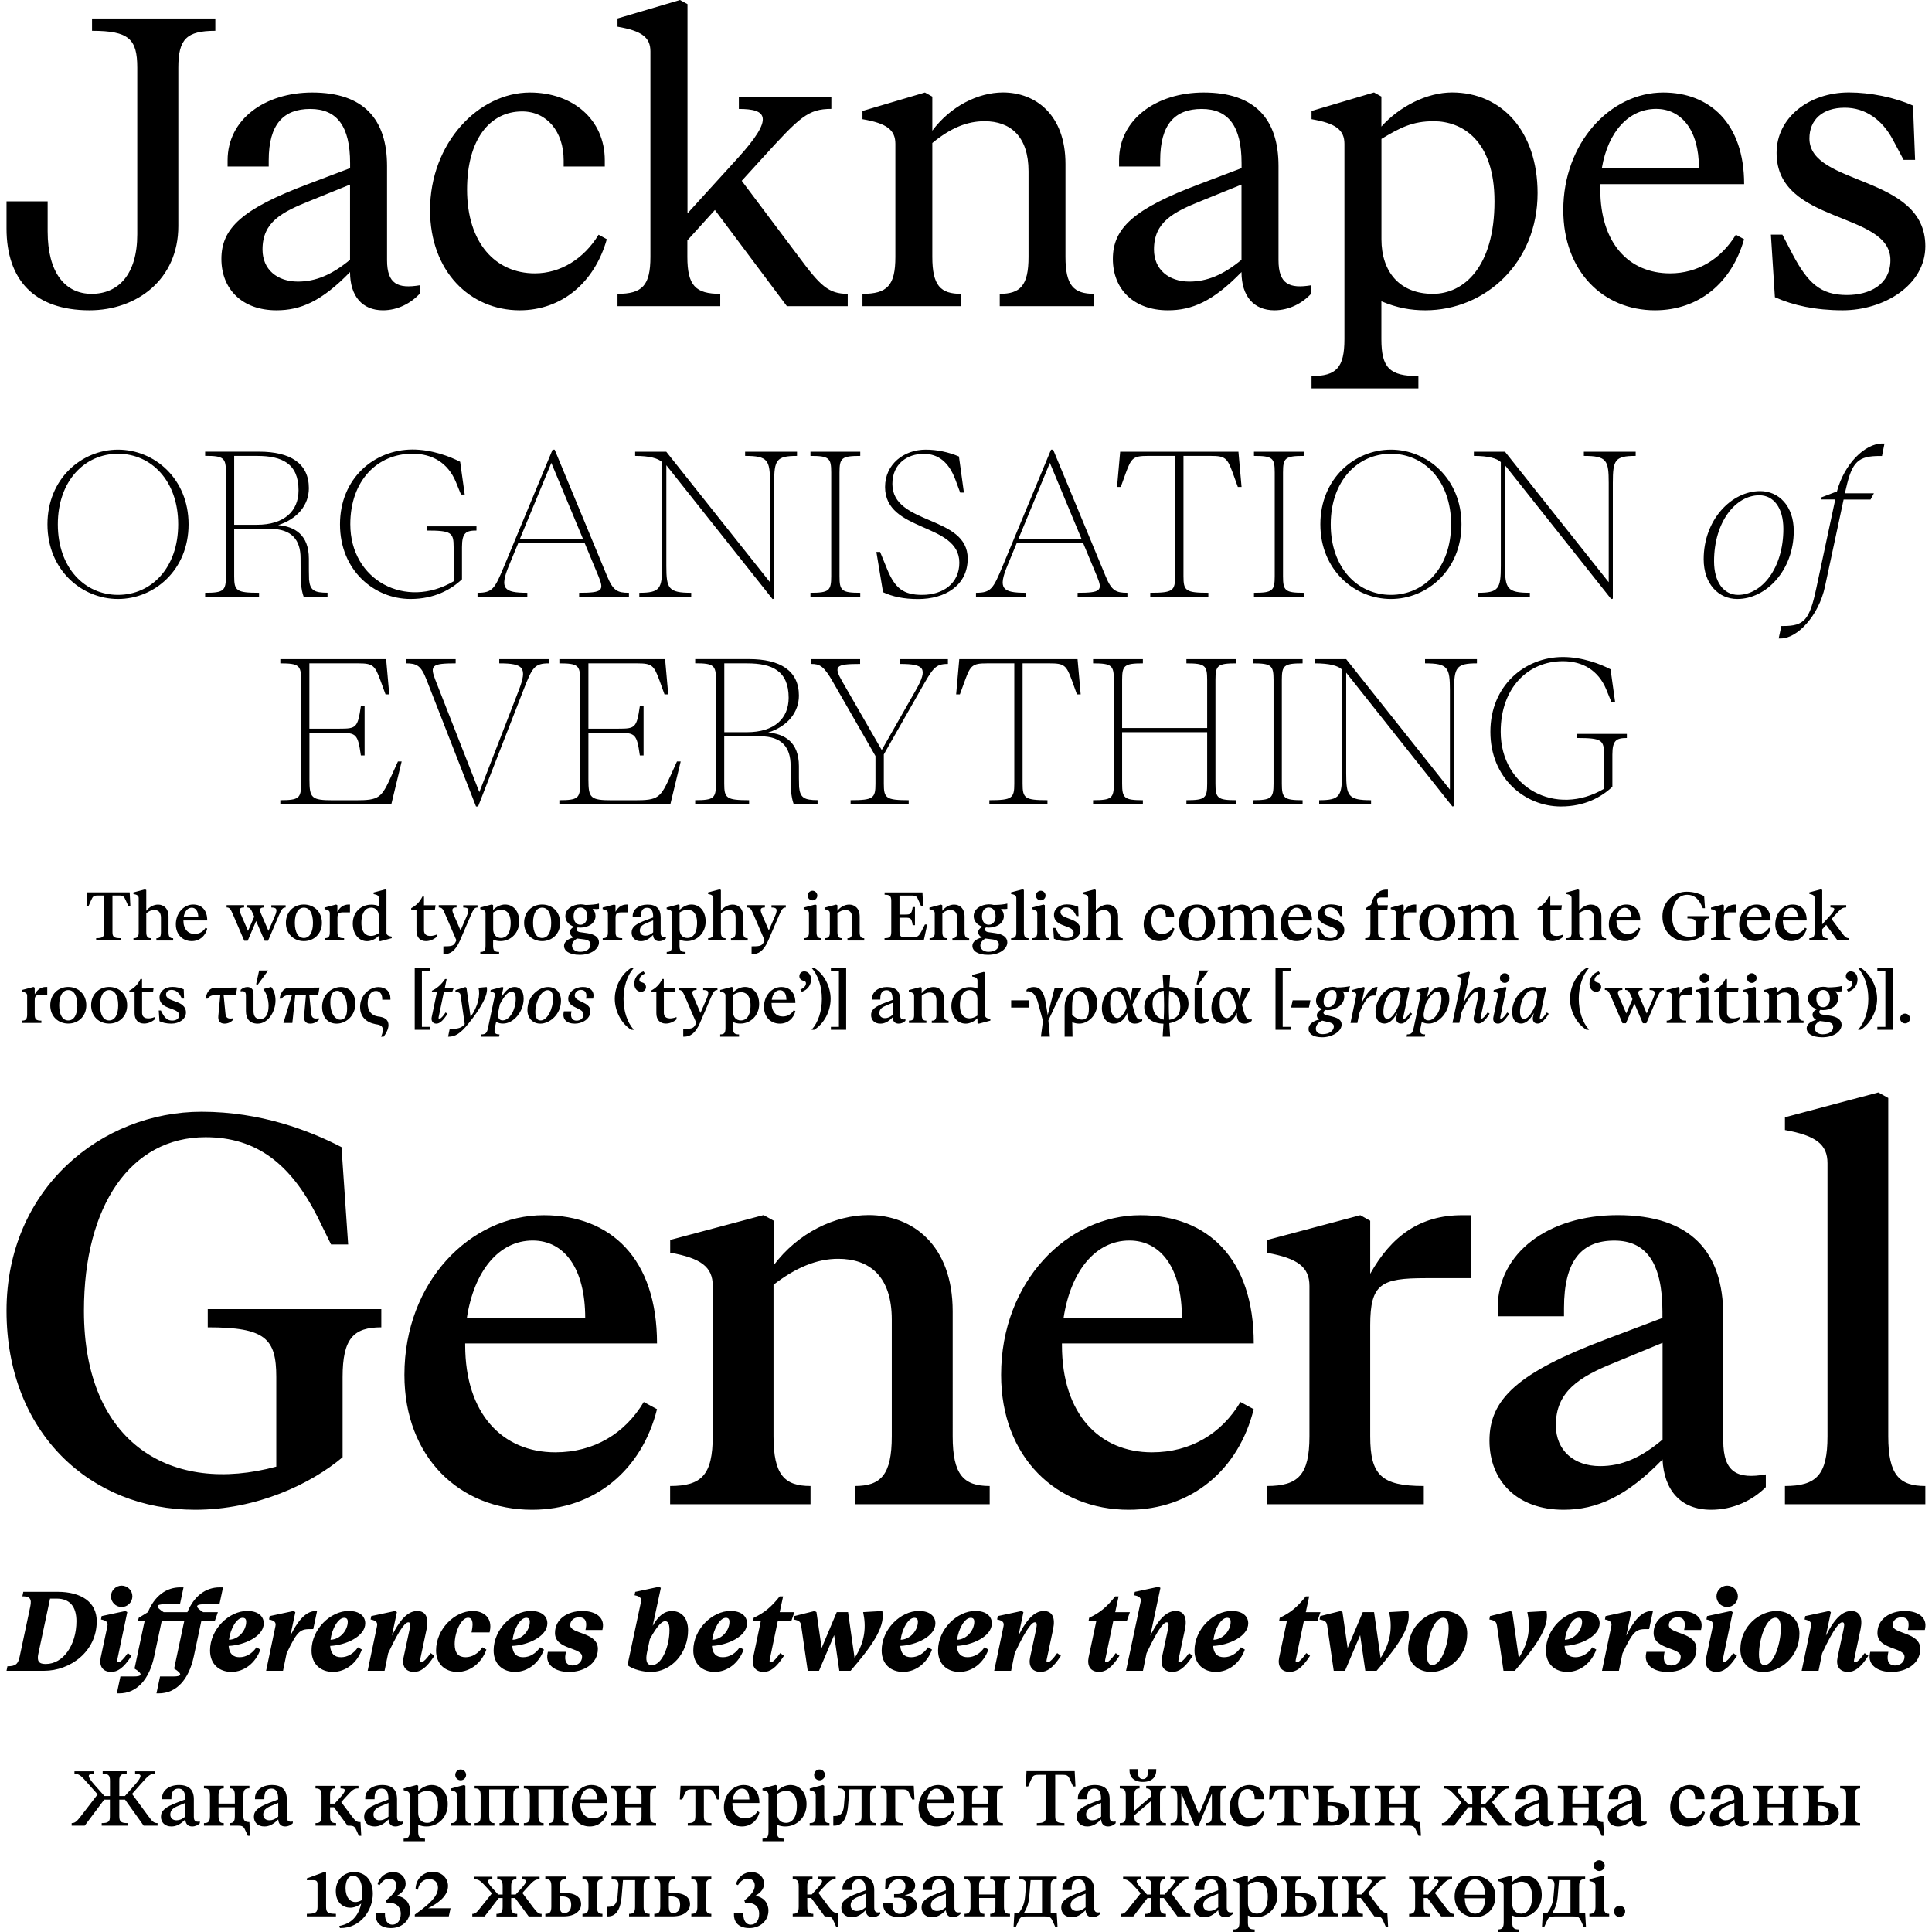
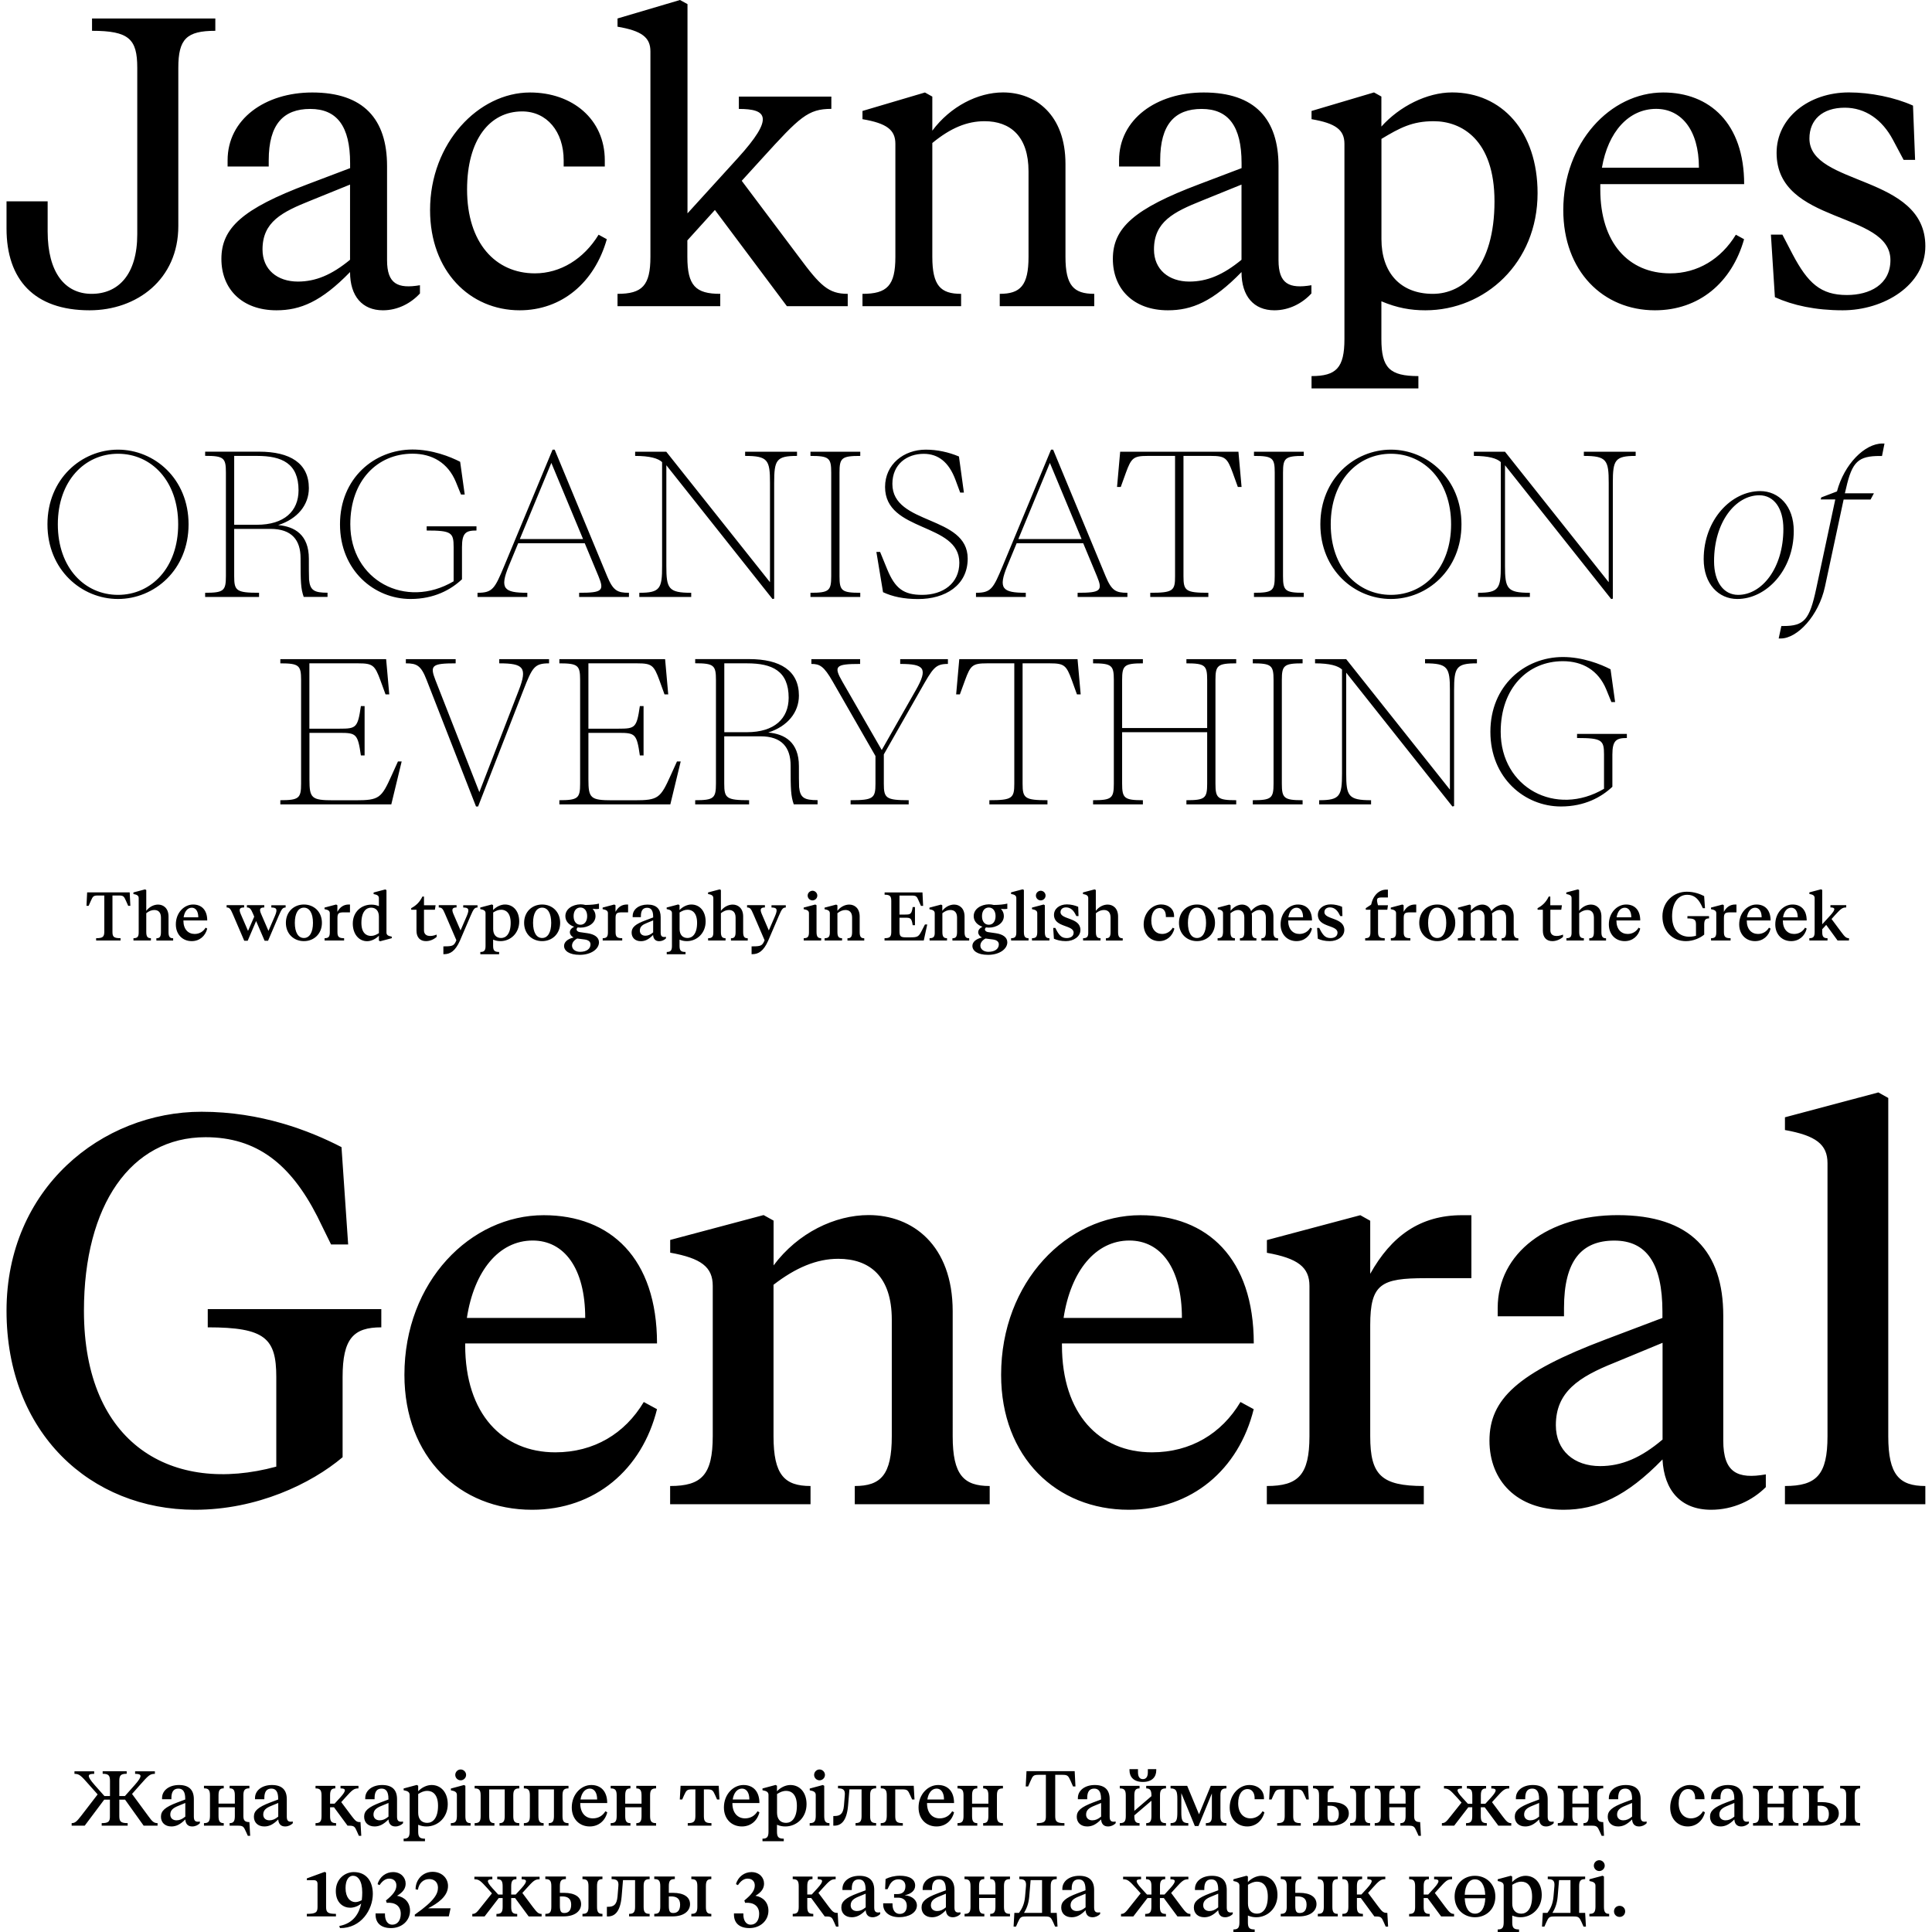
<svg xmlns="http://www.w3.org/2000/svg" version="1.1" id="Vrstva_1" x="0px" y="0px" viewBox="0 0 296 296" style="enable-background:new 0 0 296 296;" xml:space="preserve">
  <g>
    <path d="M271.93,45.53c2.77,1.26,6.23,2.01,10.39,2.01c6.3,0,12.66-3.84,12.66-9.82c0-11.02-17.76-9.19-17.76-16.5   c0-2.83,1.95-4.72,5.42-4.72c3.15,0,5.73,1.83,7.37,4.91l1.64,3.08h1.76l-0.32-8.31c-2.77-1.26-6.55-2.02-9.82-2.02   c-6.17,0-11.08,3.9-11.08,9.26c0,11.02,17.44,8.88,17.44,16.43c0,3.78-3.21,5.35-6.67,5.35c-4.03,0-5.98-1.83-8.31-6.23l-1.57-3.02   h-1.76L271.93,45.53z M245.43,25.69c0.94-5.48,4.09-9.01,8.31-9.01c3.78,0,6.55,3.15,6.55,9.01H245.43z M239.51,32.18   c0,9.38,6.11,15.36,14.04,15.36c6.74,0,11.77-4.22,13.66-10.89l-1.26-0.69c-2.27,3.72-5.86,5.92-10.07,5.92   c-6.36,0-10.7-4.66-10.7-12.85v-0.82h22.04c0-9.32-5.29-14.04-12.4-14.04C246.69,14.17,239.51,21.91,239.51,32.18 M211.65,36.65   V21.28c2.83-1.7,4.72-2.71,8-2.71c4.28,0,9.32,2.83,9.32,12.28c0,10.07-4.72,14.17-9.44,14.17   C214.48,45.02,211.65,41.69,211.65,36.65 M200.94,57.62v1.89h16.37v-1.89c-4.41,0-5.67-1.26-5.67-5.67v-5.79   c2.39,1.01,4.47,1.38,6.74,1.38c9.13,0,17.19-7.24,17.19-17.95c0-9.45-5.48-15.43-13.1-15.43c-3.84,0-8.06,2.14-10.83,5.23v-4.6   l-1.13-0.63L200.94,17v1.26c3.71,0.63,5.04,1.64,5.04,3.78v29.91C205.98,56.36,204.72,57.62,200.94,57.62 M176.8,38.22   c0-4.22,2.96-5.73,7.37-7.49l6.04-2.45V39.8c-2.83,2.33-5.29,3.34-8,3.34C179.07,43.13,176.8,41.31,176.8,38.22 M170.5,39.67   c0,4.6,3.15,7.87,8.44,7.87c3.65,0,6.86-1.32,11.27-5.86c0,3.71,1.89,5.86,5.04,5.86c2.27,0,4.28-1.07,5.67-2.58V43.7   c-3.4,0.57-5.04-0.19-5.04-3.84V25.44c0-7.18-3.59-11.27-11.46-11.27c-7.24,0-12.97,4.09-12.97,10.39v0.95h6.3v-0.95   c0-5.54,2.27-7.87,6.36-7.87c4.09,0,6.11,2.64,6.11,8.31v0.76l-6.48,2.46C173.71,31.99,170.5,34.95,170.5,39.67 M132.14,45.02v1.89   h15.11v-1.89c-3.15,0-4.41-1.26-4.41-5.67V21.91c2.83-2.33,5.35-3.34,8-3.34c3.97,0,6.74,2.33,6.74,7.68v13.1   c0,4.41-1.26,5.67-4.41,5.67v1.89h14.48v-1.89c-3.15,0-4.41-1.26-4.41-5.67V25.12c0-7.56-4.6-10.96-9.57-10.96   c-3.84,0-8.06,2.14-10.83,5.86V14.8l-1.13-0.63L132.14,17v1.26c3.72,0.63,5.04,1.64,5.04,3.78v17.32   C137.18,43.76,135.92,45.02,132.14,45.02 M120.56,46.91h9.32v-1.89c-2.96,0-4.22-1.26-7.49-5.67l-8.75-11.65l3.15-3.46   c5.73-6.3,6.99-7.56,10.58-7.56V14.8h-14.17v1.89c4.28,0,5.54,1.26-0.19,7.56l-7.68,8.44V0.63L104.18,0l-9.57,2.83v1.26   c3.71,0.63,5.04,1.64,5.04,3.78v31.48c0,4.41-1.26,5.67-5.04,5.67v1.89h15.74v-1.89c-3.78,0-5.04-1.26-5.04-5.67v-2.52l4.22-4.66   L120.56,46.91z M65.89,32.18c0,9.38,6.11,15.36,13.73,15.36c6.42,0,11.46-4.22,13.35-10.89l-1.26-0.69   c-2.27,3.72-5.86,5.92-9.76,5.92c-6.04,0-10.39-4.66-10.39-12.85c0-7.62,3.46-11.96,8.44-11.96c3.78,0,6.36,3.09,6.36,7.49v0.95   h6.3v-0.95c0-6.3-4.97-10.39-11.46-10.39C73.32,14.17,65.89,21.91,65.89,32.18 M40.22,38.22c0-4.22,2.96-5.73,7.37-7.49l6.04-2.45   V39.8c-2.83,2.33-5.29,3.34-8,3.34C42.48,43.13,40.22,41.31,40.22,38.22 M33.92,39.67c0,4.6,3.15,7.87,8.44,7.87   c3.65,0,6.86-1.32,11.27-5.86c0,3.71,1.89,5.86,5.04,5.86c2.27,0,4.28-1.07,5.67-2.58V43.7c-3.4,0.57-5.04-0.19-5.04-3.84V25.44   c0-7.18-3.59-11.27-11.46-11.27c-7.24,0-12.97,4.09-12.97,10.39v0.95h6.3v-0.95c0-5.54,2.27-7.87,6.36-7.87s6.11,2.64,6.11,8.31   v0.76l-6.49,2.46C37.13,31.99,33.92,34.95,33.92,39.67 M13.72,47.54c7.24,0,13.6-4.72,13.6-12.91V10.39c0-4.41,1.26-5.67,5.67-5.67   V2.83H14.1v1.89c5.67,0,6.93,1.26,6.93,5.67v25.5c0,6.17-2.9,9.13-6.99,9.13S7.3,41.75,7.3,35.45v-4.6H1v4.16   C1,42.82,5.22,47.54,13.72,47.54" />
    <path d="M228.34,112.12c0,7.06,5.24,11.44,10.81,11.44c3.62,0,6.2-1.43,7.88-3.02v-4.93c0-2.22,0.64-2.54,2.22-2.54v-0.63h-7.63   v0.63c3.81,0,4.13,0.32,4.13,2.54v5.24c-7.37,4.35-15.83-0.16-15.83-8.74c0-6.67,4.13-10.81,9.53-10.81c3.02,0,5.43,1.4,6.64,4.32   l0.79,1.94h0.57l-0.7-5.02c-1.52-0.79-4.29-1.88-7.31-1.88C233.58,100.67,228.34,105.06,228.34,112.12 M202.11,122.6v0.64h7.95   v-0.64c-3.5,0-3.81-0.64-3.81-4.13v-15.41l16.27,20.5l0.26-0.06v-17.74c0-3.5,0.32-4.13,3.5-4.13v-0.64h-7.95v0.64   c3.5,0,3.81,0.63,3.81,4.13v15.22l-15.89-19.99h-4.77v0.64c2.26,0,3.53,0.38,4.13,0.95v15.89   C205.61,121.97,205.29,122.6,202.11,122.6 M191.94,122.6v0.64h7.63v-0.64c-2.86,0-3.18-0.32-3.18-2.54v-15.89   c0-2.22,0.32-2.54,3.18-2.54v-0.64h-7.63v0.64c2.86,0,3.18,0.32,3.18,2.54v15.89C195.12,122.29,194.8,122.6,191.94,122.6    M167.47,122.6v0.64h7.63v-0.64c-2.86,0-3.18-0.32-3.18-2.54v-7.88h13.03v7.88c0,2.23-0.32,2.54-3.18,2.54v0.64h7.63v-0.64   c-2.86,0-3.18-0.32-3.18-2.54v-15.89c0-2.22,0.32-2.54,3.18-2.54v-0.64h-7.63v0.64c2.86,0,3.18,0.32,3.18,2.54v7.37h-13.03v-7.37   c0-2.22,0.32-2.54,3.18-2.54v-0.64h-7.63v0.64c2.86,0,3.18,0.32,3.18,2.54v15.89C170.65,122.29,170.33,122.6,167.47,122.6    M151.58,122.6v0.64h8.9v-0.64c-3.5,0-3.81-0.32-3.81-2.54v-18.43h4.2c2.19,0,2.51,0.32,3.34,2.57l0.79,2.19h0.57l-0.48-5.4h-18.12   l-0.48,5.4h0.57l0.8-2.19c0.83-2.26,1.14-2.57,3.34-2.57h4.2v18.43C155.4,122.29,155.08,122.6,151.58,122.6 M130.32,122.6v0.64h8.9   v-0.64c-3.5,0-3.81-0.32-3.81-2.54v-4.48l5.59-9.82c1.94-3.4,2.26-4.04,4.23-4.04v-0.73h-7.31v0.73c3.69,0,4.32,0.64,2.38,4.04   l-5.21,9.15l-6.04-10.49c-1.37-2.38-1.05-2.7,2.73-2.7v-0.73h-7.47v0.73c1.27,0,1.91,0.32,3.27,2.7l6.55,11.41v4.23   C134.13,122.29,133.82,122.6,130.32,122.6 M114.43,112.18h-3.46v-10.55h3.5c3.81,0,6.36,1.14,6.36,5.28   C120.82,110.08,118.66,112.18,114.43,112.18 M106.51,122.6v0.64h8.26v-0.64c-3.5,0-3.81-0.32-3.81-2.54v-7.25h5.56   c3.27,0,4.61,1.72,4.61,4.48c0,3.65,0.03,4.64,0.48,5.94h3.65v-0.64c-2.03,0-2.67-0.35-2.83-2c-0.03-0.76-0.03-1.72-0.03-3.21   c0-3.69-2.19-4.93-4.7-5.15c2.96-0.95,4.7-3.08,4.7-5.66c0-3.81-2.86-5.59-7.63-5.59h-8.26v0.64c2.86,0,3.18,0.32,3.18,2.54v15.89   C109.69,122.29,109.37,122.6,106.51,122.6 M85.7,122.6v0.64h17l1.59-6.58h-0.57l-0.95,2.1c-1.59,3.53-1.91,3.85-5.56,3.85h-3.4   c-3.34,0-3.66-0.32-3.66-3.18v-7.15h4.61c2.54,0,2.8,0.13,3.27,3.46h0.57v-7.56h-0.57c-0.48,3.34-0.73,3.46-3.27,3.46h-4.61v-10.01   h7.53c2.19,0,2.51,0.32,3.34,2.57l0.79,2.19h0.57l-0.48-5.4H85.7v0.64c2.86,0,3.18,0.32,3.18,2.54v15.89   C88.88,122.29,88.56,122.6,85.7,122.6 M65.36,104.17l7.57,19.39h0.32l6.93-17.8c1.37-3.5,1.68-4.13,3.94-4.13v-0.64h-7.63v0.64   c3.72,0,4.35,0.63,2.99,4.13l-6.04,15.6l-6.74-17.19c-0.86-2.22-0.54-2.54,3.11-2.54v-0.64h-7.63v0.64   C63.86,101.63,64.5,101.95,65.36,104.17 M42.95,122.6v0.64h17l1.59-6.58h-0.57l-0.95,2.1c-1.59,3.53-1.91,3.85-5.56,3.85h-3.4   c-3.34,0-3.65-0.32-3.65-3.18v-7.15h4.61c2.54,0,2.8,0.13,3.27,3.46h0.57v-7.56h-0.57c-0.48,3.34-0.73,3.46-3.27,3.46H47.4v-10.01   h7.53c2.19,0,2.51,0.32,3.34,2.57l0.8,2.19h0.57l-0.48-5.4H42.95v0.64c2.86,0,3.18,0.32,3.18,2.54v15.89   C46.13,122.29,45.81,122.6,42.95,122.6" />
    <path d="M278.95,76.52h2.23l-2.92,13.67c-1.02,4.77-1.84,5.72-5.02,5.72h-0.32l-0.41,1.91h0.32c2.54,0,5.82-3.5,6.77-7.94   l2.86-13.35h4.13l0.51-0.95h-4.45l0.19-0.79c0.92-4.07,1.88-4.93,5.18-4.93h0.32l0.38-1.91h-0.32c-2.7,0-5.85,3.15-6.96,7.34   l-2.41,0.92L278.95,76.52z M262.61,85.99c0-6.04,3.31-10.11,6.93-10.11c2.23,0,3.69,1.97,3.69,5.15c0,6.04-3.31,10.11-6.93,10.11   C264.08,91.14,262.61,89.17,262.61,85.99 M261.02,85.67c0,3.81,2.29,6.1,5.15,6.1c4.42,0,8.65-4.39,8.65-10.43   c0-3.81-2.29-6.1-5.15-6.1C265.25,75.25,261.02,79.63,261.02,85.67 M226.45,90.82v0.64h7.94v-0.64c-3.5,0-3.81-0.64-3.81-4.13   V71.28l16.27,20.5l0.25-0.06V73.98c0-3.5,0.32-4.13,3.5-4.13v-0.64h-7.94v0.64c3.5,0,3.81,0.64,3.81,4.13V89.2l-15.89-19.99h-4.77   v0.64c2.26,0,3.53,0.38,4.13,0.95v15.89C229.94,90.19,229.62,90.82,226.45,90.82 M203.88,80.33c0-6.67,4.13-10.81,9.22-10.81   c5.08,0,9.22,4.13,9.22,10.81s-4.13,10.81-9.22,10.81C208.01,91.14,203.88,87.01,203.88,80.33 M202.29,80.33   c0,6.99,5.24,11.44,10.81,11.44c5.56,0,10.81-4.45,10.81-11.44s-5.24-11.44-10.81-11.44C207.53,68.89,202.29,73.34,202.29,80.33    M192.12,90.82v0.64h7.63v-0.64c-2.86,0-3.18-0.32-3.18-2.54V72.39c0-2.22,0.32-2.54,3.18-2.54v-0.64h-7.63v0.64   c2.86,0,3.18,0.32,3.18,2.54v15.89C195.3,90.5,194.98,90.82,192.12,90.82 M176.23,90.82v0.64h8.9v-0.64c-3.5,0-3.81-0.32-3.81-2.54   V69.85h4.2c2.19,0,2.51,0.32,3.34,2.57l0.79,2.19h0.57l-0.48-5.4h-18.12l-0.48,5.4h0.57l0.79-2.19c0.83-2.26,1.15-2.57,3.34-2.57   h4.19v18.43C180.04,90.5,179.73,90.82,176.23,90.82 M156.02,82.59l4.83-11.67l4.86,11.67H156.02z M149.53,90.82v0.64h7.63v-0.64   c-3.62,0-4.26-0.64-2.83-4.13l1.43-3.46h10.2l2.1,5.05c0.92,2.22,0.6,2.54-2.96,2.54v0.64h7.63v-0.64c-1.78,0-2.42-0.32-3.34-2.54   l-8.04-19.39h-0.32l-7.4,17.8C152.17,90.19,151.85,90.82,149.53,90.82 M135.29,90.73c1.43,0.67,3.15,1.05,5.37,1.05   c4.13,0,7.6-2.07,7.6-6.2c0-6.67-11.54-5.09-11.54-11.44c0-3.05,2.26-4.61,4.8-4.61c2.23,0,3.85,1.27,4.86,3.97l0.73,1.97h0.57   l-0.76-5.53c-1.59-0.67-3.34-1.05-5.09-1.05c-3.34,0-6.23,2.23-6.23,5.72c0,6.99,11.38,5.4,11.38,11.6c0,3.18-2.51,4.93-5.69,4.93   c-2.86,0-4.16-0.99-5.37-3.94l-1.08-2.64h-0.57L135.29,90.73z M124.17,90.82v0.64h7.63v-0.64c-2.86,0-3.18-0.32-3.18-2.54V72.39   c0-2.22,0.32-2.54,3.18-2.54v-0.64h-7.63v0.64c2.86,0,3.18,0.32,3.18,2.54v15.89C127.35,90.5,127.03,90.82,124.17,90.82    M97.95,90.82v0.64h7.95v-0.64c-3.5,0-3.81-0.64-3.81-4.13V71.28l16.27,20.5l0.25-0.06V73.98c0-3.5,0.32-4.13,3.5-4.13v-0.64h-7.95   v0.64c3.5,0,3.81,0.64,3.81,4.13V89.2l-15.89-19.99h-4.77v0.64c2.26,0,3.53,0.38,4.13,0.95v15.89   C101.45,90.19,101.13,90.82,97.95,90.82 M79.64,82.59l4.83-11.67l4.86,11.67H79.64z M73.16,90.82v0.64h7.63v-0.64   c-3.62,0-4.26-0.64-2.83-4.13l1.43-3.46h10.2l2.1,5.05c0.92,2.22,0.6,2.54-2.96,2.54v0.64h7.63v-0.64c-1.78,0-2.42-0.32-3.34-2.54   l-8.04-19.39h-0.32l-7.4,17.8C75.8,90.19,75.48,90.82,73.16,90.82 M52.09,80.33c0,7.06,5.24,11.44,10.81,11.44   c3.62,0,6.2-1.43,7.88-3.02v-4.93c0-2.23,0.64-2.54,2.22-2.54v-0.64h-7.63v0.64c3.81,0,4.13,0.32,4.13,2.54v5.24   c-7.37,4.35-15.83-0.16-15.83-8.74c0-6.67,4.13-10.81,9.53-10.81c3.02,0,5.43,1.4,6.64,4.32l0.79,1.94h0.57l-0.7-5.02   c-1.53-0.79-4.29-1.88-7.31-1.88C57.33,68.89,52.09,73.28,52.09,80.33 M39.34,80.4h-3.46V69.85h3.5c3.81,0,6.36,1.14,6.36,5.28   C45.73,78.3,43.57,80.4,39.34,80.4 M31.43,90.82v0.64h8.26v-0.64c-3.5,0-3.81-0.32-3.81-2.54v-7.25h5.56   c3.27,0,4.61,1.72,4.61,4.48c0,3.65,0.03,4.64,0.48,5.94h3.65v-0.64c-2.03,0-2.67-0.35-2.83-2c-0.03-0.76-0.03-1.72-0.03-3.21   c0-3.69-2.19-4.93-4.7-5.15c2.96-0.95,4.7-3.08,4.7-5.66c0-3.81-2.86-5.59-7.63-5.59h-8.26v0.64c2.86,0,3.18,0.32,3.18,2.54v15.89   C34.61,90.5,34.29,90.82,31.43,90.82 M8.86,80.33c0-6.67,4.13-10.81,9.22-10.81s9.22,4.13,9.22,10.81s-4.13,10.81-9.22,10.81   S8.86,87.01,8.86,80.33 M7.27,80.33c0,6.99,5.24,11.44,10.81,11.44s10.81-4.45,10.81-11.44s-5.24-11.44-10.81-11.44   S7.27,73.34,7.27,80.33" />
    <path d="M273.47,227.67v2.79h21.51v-2.79c-3.98,0-5.68-1.69-5.68-7.62v-51.83l-1.52-0.85l-14.31,3.81v1.95   c4.74,0.85,6.52,2.2,6.52,5.08v41.84C279.99,225.97,278.3,227.67,273.47,227.67 M238.37,218.35c0-5.08,3.47-7.37,8.98-9.57   l7.37-3.05v14.82c-3.3,2.8-6.27,4.07-9.57,4.07C241.16,224.62,238.37,222.25,238.37,218.35 M228.2,220.72   c0,6.18,4.24,10.59,11.35,10.59c5.08,0,9.65-2.03,15.16-7.71c0.25,4.74,2.79,7.71,7.45,7.71c3.39,0,6.35-1.44,8.38-3.47v-1.95   c-4.32,0.76-6.52-0.25-6.52-5.17v-19.14c0-9.82-5-15.41-16.18-15.41c-10.59,0-18.38,5.76-18.38,14.23v1.27h10.16v-1.27   c0-7.28,2.71-10.33,7.71-10.33c4.91,0,7.37,3.47,7.37,10.92v0.93l-8.72,3.3C232.52,210.3,228.2,214.37,228.2,220.72 M194.09,227.67   v2.79h24.05v-2.79c-6.52,0-8.21-1.69-8.21-7.62v-17.02c0-6.35,1.69-7.2,8.47-7.2h7.03v-9.65h-1.44c-6.44,0-10.84,3.22-14.06,8.98   v-8.13l-1.52-0.85l-14.31,3.81v1.95c4.74,0.85,6.52,2.2,6.52,5.08v23.04C200.61,225.97,198.92,227.67,194.09,227.67 M162.95,201.92   c1.1-7.2,4.91-11.86,10.08-11.86c4.83,0,8.05,4.24,8.05,11.86H162.95z M153.38,210.64c0,12.62,8.47,20.67,19.56,20.67   c9.65,0,16.85-6.18,19.14-15.41l-2.03-1.1c-2.88,4.83-7.62,7.71-13.55,7.71c-8.05,0-13.8-5.84-13.8-16.43v-0.25h29.39   c0-13.04-7.11-19.65-17.36-19.65C163.54,186.17,153.38,196.33,153.38,210.64 M102.67,227.67v2.79h21.51v-2.79   c-3.98,0-5.67-1.69-5.67-7.62v-23.21c3.39-2.62,6.61-3.98,9.91-3.98c4.83,0,8.21,2.71,8.21,9.32v17.87c0,5.93-1.69,7.62-5.67,7.62   v2.79h20.67v-2.79c-3.98,0-5.67-1.69-5.67-7.62V200.9c0-10.16-6.18-14.74-12.87-14.74c-5.17,0-10.84,2.71-14.57,7.71v-6.86   l-1.53-0.85l-14.31,3.81v1.95c4.74,0.85,6.52,2.2,6.52,5.08v23.04C109.19,225.97,107.5,227.67,102.67,227.67 M71.53,201.92   c1.1-7.2,4.91-11.86,10.08-11.86c4.83,0,8.05,4.24,8.05,11.86H71.53z M61.96,210.64c0,12.62,8.47,20.67,19.56,20.67   c9.65,0,16.85-6.18,19.14-15.41l-2.03-1.1c-2.88,4.83-7.62,7.71-13.55,7.71c-8.05,0-13.81-5.84-13.81-16.43v-0.25h29.39   c0-13.04-7.11-19.65-17.36-19.65C72.12,186.17,61.96,196.33,61.96,210.64 M1,200.82c0,18.72,12.87,30.49,28.88,30.49   c9.49,0,17.79-3.98,22.61-8.05v-12.28c0-5.93,1.69-7.62,5.93-7.62v-2.79H31.83v2.79c8.81,0,10.5,1.69,10.5,7.62v13.72   c-15.92,4.32-29.47-3.39-29.47-23.88c0-16.18,7.2-26.59,18.63-26.59c7.88,0,13.04,4.15,17.11,12.11l2.12,4.32h2.62l-1.02-14.91   c-4.91-2.54-12.37-5.42-21.43-5.42C15.56,170.33,1,182.1,1,200.82" />
    <path d="M247.28,292.84c0,0.48,0.37,0.85,0.86,0.85c0.48,0,0.85-0.37,0.85-0.85c0-0.48-0.37-0.85-0.85-0.85   C247.64,291.99,247.28,292.36,247.28,292.84 M244.19,285.83c0,0.46,0.38,0.83,0.83,0.83s0.84-0.37,0.84-0.83   c0-0.45-0.38-0.83-0.84-0.83S244.19,285.38,244.19,285.83 M243.51,293.22v0.39h3.03v-0.39c-0.56,0-0.8-0.24-0.8-1.07v-4.65   l-0.21-0.12l-2.01,0.54v0.27c0.67,0.12,0.92,0.31,0.92,0.72v3.24C244.43,292.98,244.19,293.22,243.51,293.22 M237.85,293.07   c0.36-0.6,0.7-1.35,0.8-2.5l0.21-2.52h1.75v5.02H237.85z M238.15,288.97l-0.14,1.6c-0.1,1.17-0.49,1.91-0.93,2.5h-0.71l-0.12,2.1   h0.37l0.29-0.66c0.35-0.78,0.46-0.89,1.24-0.89h2.93c0.77,0,0.89,0.12,1.24,0.89l0.29,0.66h0.37l-0.12-2.1h-0.92v-4.1   c0-0.83,0.24-1.07,0.92-1.07v-0.39h-5.73v0.39C237.91,287.9,238.22,288.13,238.15,288.97 M231.69,291.64v-2.87   c0.48-0.29,0.85-0.48,1.41-0.48c0.75,0,1.63,0.49,1.63,2.28c0,1.92-0.82,2.62-1.66,2.62C232.19,293.19,231.69,292.59,231.69,291.64    M229.46,295.61V296h3.27v-0.39c-0.8,0-1.04-0.24-1.04-1.07v-1.06c0.45,0.19,0.85,0.26,1.27,0.26c1.73,0,3.25-1.37,3.25-3.41   c0-1.81-1.04-2.94-2.48-2.94c-0.73,0-1.53,0.39-2.05,0.96v-0.85l-0.21-0.12l-2.01,0.54v0.27c0.67,0.12,0.92,0.31,0.92,0.72v5.62   C230.37,295.37,230.14,295.61,229.46,295.61 M224.41,290.29c0.07-1.5,0.66-2.36,1.57-2.36c0.92,0,1.5,0.86,1.57,2.36H224.41z    M224.41,290.83h3.15c-0.06,1.5-0.64,2.36-1.57,2.36C225.05,293.19,224.47,292.33,224.41,290.83 M222.86,290.57   c0,1.93,1.41,3.17,3.12,3.17c1.72,0,3.12-1.24,3.12-3.17c0-1.94-1.41-3.18-3.12-3.18C224.27,287.38,222.86,288.62,222.86,290.57    M220.8,293.62h1.98v-0.39c-0.49,0-0.71-0.23-1.35-1.07l-1.6-2.14l0.64-0.71c1.05-1.16,1.29-1.39,2-1.39v-0.39h-2.75v0.39   c0.77,0,1.01,0.24-0.04,1.39l-0.87,0.95h-0.69v-1.28c0-0.83,0.24-1.07,0.8-1.07v-0.39h-3.03v0.39c0.68,0,0.92,0.24,0.92,1.07v3.18   c0,0.83-0.24,1.07-0.92,1.07v0.39h3.15v-0.39c-0.68,0-0.92-0.24-0.92-1.07v-1.36h0.6L220.8,293.62z M210.57,293.62h0.19   c0.8,0,0.92,0.12,1.25,0.89l0.29,0.66h0.37l-0.12-2.1h-0.12c-0.49,0-0.7-0.23-1.23-0.92l-1.6-2.14l0.64-0.71   c1.05-1.16,1.29-1.39,2-1.39v-0.39h-2.75v0.39c0.77,0,1.01,0.24-0.04,1.39l-0.87,0.95h-0.69v-1.28c0-0.83,0.24-1.07,0.8-1.07v-0.39   h-3.03v0.39c0.68,0,0.92,0.24,0.92,1.07v3.18c0,0.83-0.24,1.07-0.92,1.07v0.39h3.15v-0.39c-0.68,0-0.92-0.24-0.92-1.07v-1.36h0.6   L210.57,293.62z M198.45,291.97v-1.42h0.36c0.82,0,1.37,0.32,1.37,1.26c0,0.9-0.42,1.28-1.05,1.28   C198.63,293.09,198.45,292.85,198.45,291.97 M201.9,293.22v0.39h3.06v-0.39c-0.6,0-0.83-0.24-0.83-1.07v-3.18   c0-0.83,0.24-1.07,0.83-1.07v-0.39h-3.06v0.39c0.68,0,0.92,0.24,0.92,1.07v3.18C202.82,292.98,202.58,293.22,201.9,293.22    M196.22,293.22v0.39h2.79c1.77,0,2.69-0.85,2.69-1.88c0-1.05-0.89-1.73-2.63-1.73h-0.62v-1.04c0-0.83,0.24-1.07,0.92-1.07v-0.39   h-3.15v0.39c0.68,0,0.92,0.24,0.92,1.07v3.18C197.14,292.98,196.9,293.22,196.22,293.22 M191.2,291.64v-2.87   c0.48-0.29,0.85-0.48,1.41-0.48c0.75,0,1.63,0.49,1.63,2.28c0,1.92-0.82,2.62-1.66,2.62C191.7,293.19,191.2,292.59,191.2,291.64    M188.97,295.61V296h3.26v-0.39c-0.8,0-1.04-0.24-1.04-1.07v-1.06c0.45,0.19,0.85,0.26,1.28,0.26c1.73,0,3.25-1.37,3.25-3.41   c0-1.81-1.04-2.94-2.48-2.94c-0.73,0-1.52,0.39-2.05,0.96v-0.85l-0.21-0.12l-2.01,0.54v0.27c0.67,0.12,0.92,0.31,0.92,0.72v5.62   C189.89,295.37,189.65,295.61,188.97,295.61 M184.34,291.91c0-0.71,0.49-1.04,1.26-1.35l1.04-0.43v2.09   c-0.46,0.39-0.88,0.57-1.35,0.57C184.74,292.79,184.34,292.46,184.34,291.91 M182.91,292.25c0,0.87,0.6,1.49,1.6,1.49   c0.71,0,1.36-0.29,2.13-1.08c0.04,0.67,0.39,1.08,1.05,1.08c0.48,0,0.89-0.2,1.18-0.49v-0.27c-0.61,0.11-0.92-0.04-0.92-0.73v-2.69   c0-1.38-0.7-2.17-2.28-2.17c-1.49,0-2.59,0.81-2.59,2v0.18h1.43v-0.18c0-1.03,0.38-1.45,1.09-1.45c0.69,0,1.04,0.49,1.04,1.54v0.13   l-1.23,0.46C183.52,290.78,182.91,291.35,182.91,292.25 M180.4,293.62h1.98v-0.39c-0.49,0-0.71-0.23-1.35-1.07l-1.6-2.14l0.64-0.71   c1.05-1.16,1.29-1.39,2-1.39v-0.39h-2.75v0.39c0.77,0,1.01,0.24-0.04,1.39l-0.87,0.95h-0.69v-1.28c0-0.83,0.24-1.07,0.8-1.07v-0.39   h-2.94v0.39c0.6,0,0.83,0.24,0.83,1.07v1.28h-0.68l-0.87-0.95c-1.06-1.16-0.82-1.39-0.04-1.39v-0.39h-2.75v0.39   c0.71,0,0.95,0.24,2,1.39l0.69,0.77l-1.66,2.08c-0.65,0.83-0.85,1.07-1.35,1.07v0.39h1.88l2.17-2.82h0.6v1.36   c0,0.83-0.24,1.07-0.95,1.07v0.39h3.18v-0.39c-0.68,0-0.92-0.24-0.92-1.07v-1.36h0.6L180.4,293.62z M164.02,291.91   c0-0.71,0.49-1.04,1.26-1.35l1.04-0.43v2.09c-0.46,0.39-0.88,0.57-1.35,0.57C164.41,292.79,164.02,292.46,164.02,291.91    M162.59,292.25c0,0.87,0.59,1.49,1.6,1.49c0.71,0,1.36-0.29,2.13-1.08c0.04,0.67,0.39,1.08,1.05,1.08c0.48,0,0.89-0.2,1.18-0.49   v-0.27c-0.61,0.11-0.92-0.04-0.92-0.73v-2.69c0-1.38-0.7-2.17-2.28-2.17c-1.49,0-2.59,0.81-2.59,2v0.18h1.43v-0.18   c0-1.03,0.38-1.45,1.08-1.45c0.69,0,1.04,0.49,1.04,1.54v0.13l-1.23,0.46C163.2,290.78,162.59,291.35,162.59,292.25 M156.89,293.07   c0.36-0.6,0.7-1.35,0.8-2.5l0.21-2.52h1.75v5.02H156.89z M157.19,288.97l-0.14,1.6c-0.1,1.17-0.49,1.91-0.93,2.5h-0.71l-0.12,2.1   h0.37l0.29-0.66c0.35-0.78,0.46-0.89,1.24-0.89h2.93c0.77,0,0.89,0.12,1.24,0.89l0.29,0.66h0.37l-0.12-2.1h-0.92v-4.1   c0-0.83,0.24-1.07,0.92-1.07v-0.39h-5.73v0.39C156.95,287.9,157.26,288.13,157.19,288.97 M147.78,293.22v0.39h3.03v-0.39   c-0.56,0-0.8-0.24-0.8-1.07v-1.36h2.5v1.36c0,0.83-0.24,1.07-0.8,1.07v0.39h3.03v-0.39c-0.68,0-0.92-0.24-0.92-1.07v-3.18   c0-0.83,0.24-1.07,0.92-1.07v-0.39h-3.03v0.39c0.56,0,0.8,0.24,0.8,1.07v1.28H150v-1.28c0-0.83,0.24-1.07,0.8-1.07v-0.39h-3.03   v0.39c0.68,0,0.92,0.24,0.92,1.07v3.18C148.69,292.98,148.46,293.22,147.78,293.22 M142.62,291.91c0-0.71,0.49-1.04,1.26-1.35   l1.04-0.43v2.09c-0.46,0.39-0.88,0.57-1.35,0.57C143.01,292.79,142.62,292.46,142.62,291.91 M141.19,292.25   c0,0.87,0.6,1.49,1.6,1.49c0.71,0,1.36-0.29,2.13-1.08c0.04,0.67,0.39,1.08,1.05,1.08c0.48,0,0.89-0.2,1.18-0.49v-0.27   c-0.61,0.11-0.92-0.04-0.92-0.73v-2.69c0-1.38-0.7-2.17-2.28-2.17c-1.49,0-2.59,0.81-2.59,2v0.18h1.43v-0.18   c0-1.03,0.38-1.45,1.08-1.45c0.69,0,1.04,0.49,1.04,1.54v0.13l-1.23,0.46C141.79,290.78,141.19,291.35,141.19,292.25    M137.77,293.73c1.41,0,2.71-0.64,2.71-1.82c0-0.71-0.63-1.44-1.88-1.54c1-0.2,1.61-0.72,1.61-1.48c0-0.99-0.88-1.51-2.35-1.51   c-0.81,0-1.61,0.21-2.18,0.5l-0.07,1.56h0.37l0.25-0.51c0.33-0.7,0.81-1,1.43-1s1.06,0.37,1.06,1.04c0,0.93-0.56,1.22-1.25,1.22   h-0.49v0.55h0.62c0.8,0,1.33,0.44,1.33,1.26c0,0.83-0.45,1.23-1.08,1.23c-0.7,0-1.11-0.58-1.11-1.45v-0.18h-1.43v0.18   C135.31,292.96,136.28,293.73,137.77,293.73 M130.33,291.91c0-0.71,0.49-1.04,1.26-1.35l1.04-0.43v2.09   c-0.46,0.39-0.88,0.57-1.35,0.57C130.72,292.79,130.33,292.46,130.33,291.91 M128.9,292.25c0,0.87,0.6,1.49,1.6,1.49   c0.71,0,1.36-0.29,2.13-1.08c0.04,0.67,0.39,1.08,1.05,1.08c0.48,0,0.89-0.2,1.18-0.49v-0.27c-0.61,0.11-0.92-0.04-0.92-0.73v-2.69   c0-1.38-0.7-2.17-2.28-2.17c-1.49,0-2.59,0.81-2.59,2v0.18h1.43v-0.18c0-1.03,0.38-1.45,1.08-1.45c0.69,0,1.04,0.49,1.04,1.54v0.13   l-1.23,0.46C129.51,290.78,128.9,291.35,128.9,292.25 M126.36,293.62h0.19c0.8,0,0.92,0.12,1.25,0.89l0.29,0.66h0.37l-0.12-2.1   h-0.12c-0.49,0-0.7-0.23-1.23-0.92l-1.6-2.14l0.64-0.71c1.05-1.16,1.29-1.39,2-1.39v-0.39h-2.75v0.39c0.78,0,1.01,0.24-0.04,1.39   l-0.87,0.95h-0.69v-1.28c0-0.83,0.24-1.07,0.8-1.07v-0.39h-3.03v0.39c0.68,0,0.92,0.24,0.92,1.07v3.18c0,0.83-0.24,1.07-0.92,1.07   v0.39h3.15v-0.39c-0.68,0-0.92-0.24-0.92-1.07v-1.36h0.6L126.36,293.62z M112.45,293.15v0.18c0,1.29,0.83,2.07,2.37,2.07   c1.66,0,2.91-1.14,2.91-2.66c0-1.29-0.85-2.11-1.99-2.29c0.96-0.56,1.32-1.17,1.32-1.87c0-0.93-0.73-1.76-1.93-1.76   c-1.05,0-2.05,0.68-2.37,1.85l0.3,0.15c0.43-0.65,0.93-1,1.47-1c0.68,0,1.11,0.4,1.11,1.05c0,0.74-0.47,1.38-1.6,2.3l0.12,0.36   c1.28-0.11,2.15,0.48,2.15,1.68c0,1-0.49,1.67-1.31,1.67c-0.67,0-1.11-0.62-1.11-1.55v-0.18H112.45z M102.47,291.97v-1.42h0.36   c0.82,0,1.37,0.32,1.37,1.26c0,0.9-0.42,1.28-1.05,1.28C102.64,293.09,102.47,292.85,102.47,291.97 M105.92,293.22v0.39h3.06v-0.39   c-0.6,0-0.83-0.24-0.83-1.07v-3.18c0-0.83,0.24-1.07,0.83-1.07v-0.39h-3.06v0.39c0.68,0,0.92,0.24,0.92,1.07v3.18   C106.84,292.98,106.6,293.22,105.92,293.22 M100.24,293.22v0.39h2.79c1.78,0,2.69-0.85,2.69-1.88c0-1.05-0.89-1.73-2.63-1.73h-0.62   v-1.04c0-0.83,0.24-1.07,0.92-1.07v-0.39h-3.15v0.39c0.68,0,0.92,0.24,0.92,1.07v3.18C101.15,292.98,100.92,293.22,100.24,293.22    M92.97,293.62h0.15c1.05,0,1.91-0.7,2.12-3.05l0.21-2.52h1.85v4.1c0,0.83-0.24,1.07-0.92,1.07v0.39h3.15v-0.39   c-0.68,0-0.92-0.24-0.92-1.07v-3.18c0-0.83,0.24-1.07,0.92-1.07v-0.39H93.7v0.39c0.8,0,1.12,0.24,1.04,1.07l-0.13,1.6   c-0.12,1.29-0.61,1.57-1.48,1.57h-0.15V293.62z M85.78,291.97v-1.42h0.36c0.82,0,1.37,0.32,1.37,1.26c0,0.9-0.42,1.28-1.05,1.28   C85.96,293.09,85.78,292.85,85.78,291.97 M89.24,293.22v0.39h3.06v-0.39c-0.6,0-0.83-0.24-0.83-1.07v-3.18   c0-0.83,0.24-1.07,0.83-1.07v-0.39h-3.06v0.39c0.68,0,0.92,0.24,0.92,1.07v3.18C90.16,292.98,89.92,293.22,89.24,293.22    M83.55,293.22v0.39h2.79c1.78,0,2.69-0.85,2.69-1.88c0-1.05-0.89-1.73-2.63-1.73h-0.62v-1.04c0-0.83,0.24-1.07,0.92-1.07v-0.39   h-3.15v0.39c0.68,0,0.92,0.24,0.92,1.07v3.18C84.47,292.98,84.23,293.22,83.55,293.22 M81,293.62h1.98v-0.39   c-0.49,0-0.71-0.23-1.35-1.07l-1.6-2.14l0.64-0.71c1.05-1.16,1.29-1.39,2-1.39v-0.39h-2.75v0.39c0.77,0,1.01,0.24-0.04,1.39   l-0.87,0.95h-0.69v-1.28c0-0.83,0.24-1.07,0.8-1.07v-0.39h-2.94v0.39c0.6,0,0.83,0.24,0.83,1.07v1.28h-0.68l-0.87-0.95   c-1.06-1.16-0.82-1.39-0.03-1.39v-0.39h-2.75v0.39c0.71,0,0.95,0.24,2,1.39l0.69,0.77l-1.66,2.08c-0.65,0.83-0.85,1.07-1.35,1.07   v0.39h1.88l2.17-2.82h0.6v1.36c0,0.83-0.24,1.07-0.95,1.07v0.39h3.18v-0.39c-0.68,0-0.92-0.24-0.92-1.07v-1.36h0.6L81,293.62z    M63.55,293.34v0.27h5.21l0.27-1.24h-3.44c1.47-0.75,3.05-1.84,3.05-3.42c0-1.21-0.96-2.17-2.36-2.17c-1.49,0-2.61,1.17-2.61,2.68   l0.36,0.06c0.15-0.99,0.83-1.63,1.73-1.63c0.82,0,1.34,0.52,1.34,1.32C67.09,290.09,66.69,291.14,63.55,293.34 M57.54,293.15v0.18   c0,1.29,0.83,2.07,2.37,2.07c1.66,0,2.91-1.14,2.91-2.66c0-1.29-0.85-2.11-1.99-2.29c0.96-0.56,1.32-1.17,1.32-1.87   c0-0.93-0.73-1.76-1.93-1.76c-1.05,0-2.05,0.68-2.37,1.85l0.3,0.15c0.43-0.65,0.93-1,1.47-1c0.68,0,1.11,0.4,1.11,1.05   c0,0.74-0.46,1.38-1.6,2.3l0.12,0.36c1.28-0.11,2.15,0.48,2.15,1.68c0,1-0.49,1.67-1.31,1.67c-0.67,0-1.11-0.62-1.11-1.55v-0.18   H57.54z M52.94,289.27c0-1.31,0.54-1.89,1.14-1.89c0.72,0,1.42,0.7,1.42,2.56c0,0.36-0.02,0.75-0.07,1.18   c-0.37,0.2-0.7,0.3-1.01,0.3C53.66,291.41,52.94,290.72,52.94,289.27 M51.45,289.72c0,1.83,1.16,2.56,2.21,2.56   c0.51,0,1.18-0.2,1.68-0.64c-0.31,1.48-1.17,3.04-3.36,3.44l0.11,0.32c3.25,0.04,5.03-2.84,5.03-5.24c0-1.87-0.94-3.34-2.92-3.34   C52.86,286.82,51.45,287.86,51.45,289.72 M47.01,293.22v0.39h4.46v-0.39c-1.28,0-1.51-0.24-1.51-1.07v-5.24l-0.22-0.12l-2.73,1   v0.27h1.04c0.42,0,0.6,0.18,0.6,0.6v3.49C48.65,292.98,48.41,293.22,47.01,293.22" />
    <path d="M278.47,278.07v-1.42h0.36c0.82,0,1.37,0.32,1.37,1.26c0,0.9-0.42,1.27-1.05,1.27   C278.65,279.19,278.47,278.95,278.47,278.07 M281.93,279.32v0.39h3.06v-0.39c-0.6,0-0.83-0.24-0.83-1.07v-3.18   c0-0.83,0.24-1.07,0.83-1.07v-0.39h-3.06v0.39c0.68,0,0.92,0.24,0.92,1.07v3.18C282.84,279.08,282.61,279.32,281.93,279.32    M276.24,279.32v0.39h2.79c1.78,0,2.69-0.85,2.69-1.88c0-1.05-0.89-1.73-2.63-1.73h-0.62v-1.04c0-0.83,0.24-1.07,0.92-1.07v-0.39   h-3.15v0.39c0.68,0,0.92,0.24,0.92,1.07v3.18C277.16,279.08,276.92,279.32,276.24,279.32 M268.58,279.32v0.39h3.03v-0.39   c-0.56,0-0.8-0.24-0.8-1.07v-1.36h2.5v1.36c0,0.83-0.24,1.07-0.8,1.07v0.39h3.03v-0.39c-0.68,0-0.92-0.24-0.92-1.07v-3.18   c0-0.83,0.24-1.07,0.92-1.07v-0.39h-3.03v0.39c0.56,0,0.8,0.24,0.8,1.07v1.27h-2.5v-1.27c0-0.83,0.24-1.07,0.8-1.07v-0.39h-3.03   v0.39c0.68,0,0.92,0.24,0.92,1.07v3.18C269.5,279.08,269.26,279.32,268.58,279.32 M263.42,278.01c0-0.71,0.49-1.04,1.26-1.35   l1.04-0.43v2.09c-0.46,0.39-0.88,0.57-1.35,0.57C263.81,278.89,263.42,278.56,263.42,278.01 M261.99,278.34   c0,0.87,0.6,1.49,1.6,1.49c0.71,0,1.36-0.29,2.13-1.08c0.04,0.67,0.39,1.08,1.05,1.08c0.48,0,0.89-0.2,1.18-0.49v-0.27   c-0.61,0.11-0.92-0.04-0.92-0.73v-2.69c0-1.38-0.7-2.17-2.28-2.17c-1.49,0-2.59,0.81-2.59,2v0.18h1.43v-0.18   c0-1.02,0.38-1.45,1.08-1.45c0.69,0,1.04,0.49,1.04,1.54v0.13l-1.23,0.46C262.6,276.88,261.99,277.45,261.99,278.34 M255.89,276.92   c0,1.78,1.19,2.91,2.69,2.91c1.3,0,2.31-0.87,2.63-2.17l-0.29-0.16c-0.41,0.68-1.07,1.09-1.85,1.09c-1.07,0-1.88-0.82-1.88-2.31   c0-1.39,0.61-2.18,1.44-2.18c0.66,0,1.08,0.55,1.08,1.38v0.18h1.43v-0.18c0-1.23-0.98-2-2.25-2   C257.37,273.48,255.89,274.91,255.89,276.92 M247.75,278.01c0-0.71,0.49-1.04,1.26-1.35l1.04-0.43v2.09   c-0.46,0.39-0.88,0.57-1.35,0.57C248.14,278.89,247.75,278.56,247.75,278.01 M246.32,278.34c0,0.87,0.6,1.49,1.6,1.49   c0.71,0,1.36-0.29,2.13-1.08c0.04,0.67,0.39,1.08,1.05,1.08c0.48,0,0.89-0.2,1.18-0.49v-0.27c-0.61,0.11-0.92-0.04-0.92-0.73v-2.69   c0-1.38-0.7-2.17-2.28-2.17c-1.49,0-2.59,0.81-2.59,2v0.18h1.43v-0.18c0-1.02,0.38-1.45,1.09-1.45c0.69,0,1.04,0.49,1.04,1.54v0.13   l-1.23,0.46C246.93,276.88,246.32,277.45,246.32,278.34 M238.67,279.32v0.39h3.03v-0.39c-0.56,0-0.8-0.24-0.8-1.07v-1.36h2.5v1.36   c0,0.83-0.24,1.07-0.8,1.07v0.39h1.26c0.77,0,0.89,0.12,1.23,0.89l0.3,0.66h0.36l-0.12-2.1c-0.68,0-0.92-0.24-0.92-0.92v-3.18   c0-0.83,0.24-1.07,0.92-1.07v-0.39h-3.03v0.39c0.56,0,0.8,0.24,0.8,1.07v1.27h-2.5v-1.27c0-0.83,0.24-1.07,0.8-1.07v-0.39h-3.03   v0.39c0.68,0,0.92,0.24,0.92,1.07v3.18C239.58,279.08,239.35,279.32,238.67,279.32 M233.51,278.01c0-0.71,0.49-1.04,1.26-1.35   l1.04-0.43v2.09c-0.46,0.39-0.88,0.57-1.35,0.57C233.9,278.89,233.51,278.56,233.51,278.01 M232.08,278.34   c0,0.87,0.6,1.49,1.6,1.49c0.71,0,1.36-0.29,2.13-1.08c0.04,0.67,0.39,1.08,1.05,1.08c0.48,0,0.89-0.2,1.18-0.49v-0.27   c-0.61,0.11-0.92-0.04-0.92-0.73v-2.69c0-1.38-0.7-2.17-2.28-2.17c-1.49,0-2.59,0.81-2.59,2v0.18h1.43v-0.18   c0-1.02,0.38-1.45,1.08-1.45c0.69,0,1.04,0.49,1.04,1.54v0.13l-1.23,0.46C232.68,276.88,232.08,277.45,232.08,278.34    M229.56,279.71h1.98v-0.39c-0.49,0-0.71-0.23-1.35-1.07l-1.6-2.14l0.64-0.71c1.05-1.16,1.29-1.39,2-1.39v-0.39h-2.75v0.39   c0.77,0,1.01,0.24-0.04,1.39l-0.87,0.95h-0.69v-1.27c0-0.83,0.24-1.07,0.8-1.07v-0.39h-2.94v0.39c0.6,0,0.83,0.24,0.83,1.07v1.27   h-0.68l-0.87-0.95c-1.06-1.16-0.82-1.39-0.04-1.39v-0.39h-2.75v0.39c0.71,0,0.95,0.24,2,1.39l0.69,0.77l-1.66,2.08   c-0.66,0.83-0.85,1.07-1.35,1.07v0.39h1.88l2.17-2.82h0.6v1.36c0,0.83-0.24,1.07-0.95,1.07v0.39h3.18v-0.39   c-0.68,0-0.92-0.24-0.92-1.07v-1.36h0.6L229.56,279.71z M210.62,279.32v0.39h3.03v-0.39c-0.56,0-0.8-0.24-0.8-1.07v-1.36h2.5v1.36   c0,0.83-0.24,1.07-0.8,1.07v0.39h1.26c0.78,0,0.89,0.12,1.23,0.89l0.3,0.66h0.36l-0.12-2.1c-0.68,0-0.92-0.24-0.92-0.92v-3.18   c0-0.83,0.24-1.07,0.92-1.07v-0.39h-3.03v0.39c0.56,0,0.8,0.24,0.8,1.07v1.27h-2.5v-1.27c0-0.83,0.24-1.07,0.8-1.07v-0.39h-3.03   v0.39c0.68,0,0.92,0.24,0.92,1.07v3.18C211.54,279.08,211.3,279.32,210.62,279.32 M203.39,278.07v-1.42h0.36   c0.82,0,1.37,0.32,1.37,1.26c0,0.9-0.42,1.27-1.05,1.27C203.57,279.19,203.39,278.95,203.39,278.07 M206.85,279.32v0.39h3.06v-0.39   c-0.6,0-0.83-0.24-0.83-1.07v-3.18c0-0.83,0.24-1.07,0.83-1.07v-0.39h-3.06v0.39c0.68,0,0.92,0.24,0.92,1.07v3.18   C207.77,279.08,207.53,279.32,206.85,279.32 M201.17,279.32v0.39h2.79c1.78,0,2.69-0.85,2.69-1.88c0-1.05-0.89-1.73-2.63-1.73   h-0.62v-1.04c0-0.83,0.24-1.07,0.92-1.07v-0.39h-3.15v0.39c0.68,0,0.92,0.24,0.92,1.07v3.18   C202.08,279.08,201.84,279.32,201.17,279.32 M195.67,279.32v0.39h3.62v-0.39c-0.92,0-1.16-0.24-1.16-1.07v-4.1h0.5   c0.77,0,0.89,0.12,1.23,0.89l0.29,0.66h0.37l-0.12-2.1h-5.84l-0.12,2.1h0.37l0.29-0.66c0.35-0.77,0.46-0.89,1.24-0.89h0.49v4.1   C196.82,279.08,196.59,279.32,195.67,279.32 M188.4,276.92c0,1.78,1.19,2.91,2.69,2.91c1.3,0,2.31-0.87,2.63-2.17l-0.29-0.16   c-0.4,0.68-1.07,1.09-1.85,1.09c-1.07,0-1.88-0.82-1.88-2.31c0-1.39,0.61-2.18,1.44-2.18c0.65,0,1.08,0.55,1.08,1.38v0.18h1.43   v-0.18c0-1.23-0.98-2-2.25-2C189.88,273.48,188.4,274.91,188.4,276.92 M179.34,279.32v0.39h2.72v-0.39c-0.95,0-1.07-0.48-1.07-1.67   v-2.92l2.07,5.03h0.56l2.05-4.99v3.48c0,0.83-0.24,1.07-0.92,1.07v0.39h3.15v-0.39c-0.68,0-0.92-0.24-0.92-1.07v-3.18   c0-0.83,0.24-1.07,0.92-1.07v-0.39h-2.4l-1.8,4.36l-1.81-4.36h-2.55v0.39c0.92,0,1.04,0.48,1.04,1.67v1.99   C180.38,278.84,180.26,279.32,179.34,279.32 M175.1,273.01c1.38,0,2.05-0.75,2.05-1.78v-0.18h-1.29v0.48   c0,0.68-0.26,1.05-0.76,1.05c-0.49,0-0.75-0.37-0.75-1.05v-0.48h-1.3v0.18C173.05,272.26,173.72,273.01,175.1,273.01    M171.56,279.32v0.39h3.03v-0.39c-0.56,0-0.8-0.24-0.8-1.07v-0.12l2.62-2.24v2.36c0,0.83-0.24,1.07-0.8,1.07v0.39h3.03v-0.39   c-0.68,0-0.92-0.24-0.92-1.07v-3.18c0-0.83,0.24-1.07,0.92-1.07v-0.39h-3.03v0.39c0.56,0,0.8,0.24,0.8,1.07v0.12l-2.62,2.25v-2.37   c0-0.83,0.24-1.07,0.8-1.07v-0.39h-3.03v0.39c0.68,0,0.92,0.24,0.92,1.07v3.18C172.48,279.08,172.24,279.32,171.56,279.32    M166.4,278.01c0-0.71,0.49-1.04,1.26-1.35l1.04-0.43v2.09c-0.46,0.39-0.88,0.57-1.35,0.57   C166.79,278.89,166.4,278.56,166.4,278.01 M164.97,278.34c0,0.87,0.6,1.49,1.6,1.49c0.72,0,1.36-0.29,2.13-1.08   c0.04,0.67,0.39,1.08,1.05,1.08c0.48,0,0.89-0.2,1.18-0.49v-0.27c-0.61,0.11-0.92-0.04-0.92-0.73v-2.69c0-1.38-0.7-2.17-2.28-2.17   c-1.49,0-2.59,0.81-2.59,2v0.18h1.43v-0.18c0-1.02,0.38-1.45,1.08-1.45c0.69,0,1.04,0.49,1.04,1.54v0.13l-1.23,0.46   C165.58,276.88,164.97,277.45,164.97,278.34 M158.85,279.32v0.39h4.23v-0.39c-1.17,0-1.41-0.24-1.41-1.07v-6.33h1.11   c0.76,0,0.88,0.12,1.23,0.89l0.39,0.89h0.37l-0.12-2.34h-7.38l-0.12,2.34h0.37l0.39-0.89c0.33-0.77,0.45-0.89,1.23-0.89h1.1v6.33   C160.25,279.08,160.01,279.32,158.85,279.32 M146.7,279.32v0.39h3.03v-0.39c-0.56,0-0.8-0.24-0.8-1.07v-1.36h2.5v1.36   c0,0.83-0.24,1.07-0.8,1.07v0.39h3.03v-0.39c-0.68,0-0.92-0.24-0.92-1.07v-3.18c0-0.83,0.24-1.07,0.92-1.07v-0.39h-3.03v0.39   c0.56,0,0.8,0.24,0.8,1.07v1.27h-2.5v-1.27c0-0.83,0.24-1.07,0.8-1.07v-0.39h-3.03v0.39c0.68,0,0.92,0.24,0.92,1.07v3.18   C147.62,279.08,147.38,279.32,146.7,279.32 M142.08,275.7c0.15-1.01,0.69-1.67,1.42-1.67c0.68,0,1.13,0.6,1.13,1.67H142.08z    M140.73,276.92c0,1.78,1.19,2.91,2.75,2.91c1.36,0,2.37-0.87,2.69-2.17l-0.29-0.16c-0.4,0.68-1.07,1.09-1.91,1.09   c-1.13,0-1.94-0.82-1.94-2.31v-0.04h4.14c0-1.83-1-2.76-2.44-2.76C142.16,273.48,140.73,274.91,140.73,276.92 M134.93,279.32v0.39   h3.39v-0.39c-0.92,0-1.16-0.24-1.16-1.07v-4.1h1.06c0.77,0,0.89,0.12,1.23,0.89l0.3,0.66h0.36l-0.12-2.1h-5.05v0.39   c0.68,0,0.92,0.24,0.92,1.07v3.18C135.84,279.08,135.61,279.32,134.93,279.32 M127.66,279.71h0.15c1.05,0,1.91-0.7,2.12-3.05   l0.21-2.52H132v4.1c0,0.83-0.24,1.07-0.92,1.07v0.39h3.15v-0.39c-0.68,0-0.92-0.24-0.92-1.07v-3.18c0-0.83,0.24-1.07,0.92-1.07   v-0.39h-5.84v0.39c0.8,0,1.12,0.24,1.04,1.07l-0.13,1.6c-0.12,1.29-0.61,1.57-1.48,1.57h-0.15V279.71z M124.73,271.93   c0,0.46,0.38,0.83,0.83,0.83c0.45,0,0.83-0.37,0.83-0.83c0-0.45-0.38-0.83-0.83-0.83C125.11,271.09,124.73,271.48,124.73,271.93    M124.05,279.32v0.39h3.03v-0.39c-0.56,0-0.8-0.24-0.8-1.07v-4.65l-0.21-0.12l-2.01,0.54v0.27c0.67,0.12,0.92,0.31,0.92,0.72v3.24   C124.97,279.08,124.73,279.32,124.05,279.32 M119.05,277.73v-2.87c0.48-0.29,0.85-0.48,1.41-0.48c0.75,0,1.63,0.49,1.63,2.28   c0,1.92-0.82,2.62-1.66,2.62C119.55,279.28,119.05,278.69,119.05,277.73 M116.82,281.7v0.39h3.26v-0.39c-0.8,0-1.04-0.24-1.04-1.07   v-1.06c0.45,0.19,0.85,0.26,1.28,0.26c1.73,0,3.25-1.37,3.25-3.41c0-1.81-1.04-2.94-2.48-2.94c-0.73,0-1.53,0.39-2.05,0.96v-0.85   l-0.21-0.12l-2.01,0.54v0.27c0.67,0.12,0.92,0.31,0.92,0.72v5.62C117.74,281.46,117.5,281.7,116.82,281.7 M112.26,275.7   c0.15-1.01,0.69-1.67,1.42-1.67c0.68,0,1.13,0.6,1.13,1.67H112.26z M110.91,276.92c0,1.78,1.19,2.91,2.75,2.91   c1.36,0,2.37-0.87,2.69-2.17l-0.29-0.16c-0.4,0.68-1.07,1.09-1.91,1.09c-1.13,0-1.94-0.82-1.94-2.31v-0.04h4.14   c0-1.83-1-2.76-2.44-2.76C112.34,273.48,110.91,274.91,110.91,276.92 M105.37,279.32v0.39H109v-0.39c-0.92,0-1.16-0.24-1.16-1.07   v-4.1h0.5c0.77,0,0.89,0.12,1.23,0.89l0.29,0.66h0.37l-0.12-2.1h-5.84l-0.12,2.1h0.37l0.29-0.66c0.35-0.77,0.46-0.89,1.24-0.89   h0.49v4.1C106.53,279.08,106.29,279.32,105.37,279.32 M93.56,279.32v0.39h3.03v-0.39c-0.56,0-0.8-0.24-0.8-1.07v-1.36h2.5v1.36   c0,0.83-0.24,1.07-0.8,1.07v0.39h3.03v-0.39c-0.68,0-0.92-0.24-0.92-1.07v-3.18c0-0.83,0.24-1.07,0.92-1.07v-0.39h-3.03v0.39   c0.56,0,0.8,0.24,0.8,1.07v1.27h-2.5v-1.27c0-0.83,0.24-1.07,0.8-1.07v-0.39h-3.03v0.39c0.68,0,0.92,0.24,0.92,1.07v3.18   C94.48,279.08,94.24,279.32,93.56,279.32 M88.94,275.7c0.15-1.01,0.69-1.67,1.42-1.67c0.68,0,1.13,0.6,1.13,1.67H88.94z    M87.6,276.92c0,1.78,1.19,2.91,2.75,2.91c1.36,0,2.37-0.87,2.69-2.17l-0.29-0.16c-0.4,0.68-1.07,1.09-1.91,1.09   c-1.13,0-1.94-0.82-1.94-2.31v-0.04h4.13c0-1.83-1-2.76-2.44-2.76C89.03,273.48,87.6,274.91,87.6,276.92 M80.26,279.32v0.39h3.03   v-0.39c-0.56,0-0.8-0.24-0.8-1.07v-4.1h2.38v4.1c0,0.83-0.24,1.07-0.8,1.07v0.39h3.03v-0.39c-0.68,0-0.92-0.24-0.92-1.07v-3.18   c0-0.83,0.24-1.07,0.92-1.07v-0.39h-6.84v0.39c0.68,0,0.92,0.24,0.92,1.07v3.18C81.18,279.08,80.94,279.32,80.26,279.32    M72.72,279.32v0.39h3.03v-0.39c-0.56,0-0.8-0.24-0.8-1.07v-4.1h2.38v4.1c0,0.83-0.24,1.07-0.8,1.07v0.39h3.03v-0.39   c-0.68,0-0.92-0.24-0.92-1.07v-3.18c0-0.83,0.24-1.07,0.92-1.07v-0.39h-6.84v0.39c0.68,0,0.92,0.24,0.92,1.07v3.18   C73.64,279.08,73.4,279.32,72.72,279.32 M69.75,271.93c0,0.46,0.38,0.83,0.83,0.83c0.45,0,0.83-0.37,0.83-0.83   c0-0.45-0.38-0.83-0.83-0.83C70.13,271.09,69.75,271.48,69.75,271.93 M69.07,279.32v0.39h3.03v-0.39c-0.56,0-0.8-0.24-0.8-1.07   v-4.65l-0.21-0.12l-2.01,0.54v0.27c0.67,0.12,0.92,0.31,0.92,0.72v3.24C69.99,279.08,69.75,279.32,69.07,279.32 M64.07,277.73   v-2.87c0.48-0.29,0.85-0.48,1.41-0.48c0.75,0,1.63,0.49,1.63,2.28c0,1.92-0.82,2.62-1.66,2.62   C64.57,279.28,64.07,278.69,64.07,277.73 M61.84,281.7v0.39h3.27v-0.39c-0.8,0-1.04-0.24-1.04-1.07v-1.06   c0.45,0.19,0.85,0.26,1.28,0.26c1.73,0,3.25-1.37,3.25-3.41c0-1.81-1.04-2.94-2.48-2.94c-0.73,0-1.53,0.39-2.05,0.96v-0.85   l-0.22-0.12l-2.01,0.54v0.27c0.67,0.12,0.92,0.31,0.92,0.72v5.62C62.76,281.46,62.52,281.7,61.84,281.7 M57.22,278.01   c0-0.71,0.49-1.04,1.26-1.35l1.04-0.43v2.09c-0.47,0.39-0.88,0.57-1.35,0.57C57.61,278.89,57.22,278.56,57.22,278.01 M55.79,278.34   c0,0.87,0.6,1.49,1.6,1.49c0.71,0,1.36-0.29,2.13-1.08c0.04,0.67,0.39,1.08,1.05,1.08c0.48,0,0.89-0.2,1.18-0.49v-0.27   c-0.61,0.11-0.92-0.04-0.92-0.73v-2.69c0-1.38-0.7-2.17-2.28-2.17c-1.49,0-2.59,0.81-2.59,2v0.18h1.43v-0.18   c0-1.02,0.38-1.45,1.08-1.45c0.69,0,1.04,0.49,1.04,1.54v0.13l-1.23,0.46C56.39,276.88,55.79,277.45,55.79,278.34 M53.25,279.71   h0.19c0.8,0,0.92,0.12,1.25,0.89l0.29,0.66h0.37l-0.12-2.1h-0.12c-0.49,0-0.7-0.23-1.23-0.92l-1.6-2.14l0.64-0.71   c1.05-1.16,1.29-1.39,2-1.39v-0.39h-2.75v0.39c0.77,0,1.01,0.24-0.04,1.39l-0.87,0.95h-0.69v-1.27c0-0.83,0.24-1.07,0.8-1.07v-0.39   h-3.03v0.39c0.68,0,0.92,0.24,0.92,1.07v3.18c0,0.83-0.24,1.07-0.92,1.07v0.39h3.15v-0.39c-0.68,0-0.92-0.24-0.92-1.07v-1.36h0.6   L53.25,279.71z M40.33,278.01c0-0.71,0.49-1.04,1.26-1.35l1.04-0.43v2.09c-0.46,0.39-0.88,0.57-1.35,0.57   C40.72,278.89,40.33,278.56,40.33,278.01 M38.9,278.34c0,0.87,0.6,1.49,1.6,1.49c0.72,0,1.36-0.29,2.13-1.08   c0.04,0.67,0.39,1.08,1.05,1.08c0.48,0,0.89-0.2,1.18-0.49v-0.27c-0.61,0.11-0.92-0.04-0.92-0.73v-2.69c0-1.38-0.7-2.17-2.28-2.17   c-1.49,0-2.59,0.81-2.59,2v0.18h1.43v-0.18c0-1.02,0.38-1.45,1.08-1.45c0.69,0,1.04,0.49,1.04,1.54v0.13l-1.23,0.46   C39.51,276.88,38.9,277.45,38.9,278.34 M31.25,279.32v0.39h3.03v-0.39c-0.56,0-0.8-0.24-0.8-1.07v-1.36h2.5v1.36   c0,0.83-0.24,1.07-0.8,1.07v0.39h1.26c0.77,0,0.89,0.12,1.23,0.89l0.3,0.66h0.36l-0.12-2.1c-0.68,0-0.92-0.24-0.92-0.92v-3.18   c0-0.83,0.24-1.07,0.92-1.07v-0.39h-3.03v0.39c0.56,0,0.8,0.24,0.8,1.07v1.27h-2.5v-1.27c0-0.83,0.24-1.07,0.8-1.07v-0.39h-3.03   v0.39c0.68,0,0.92,0.24,0.92,1.07v3.18C32.16,279.08,31.93,279.32,31.25,279.32 M26.09,278.01c0-0.71,0.49-1.04,1.26-1.35   l1.04-0.43v2.09c-0.47,0.39-0.88,0.57-1.35,0.57C26.48,278.89,26.09,278.56,26.09,278.01 M24.66,278.34c0,0.87,0.6,1.49,1.6,1.49   c0.71,0,1.36-0.29,2.13-1.08c0.04,0.67,0.39,1.08,1.05,1.08c0.48,0,0.89-0.2,1.18-0.49v-0.27c-0.61,0.11-0.92-0.04-0.92-0.73v-2.69   c0-1.38-0.7-2.17-2.28-2.17c-1.49,0-2.59,0.81-2.59,2v0.18h1.43v-0.18c0-1.02,0.38-1.45,1.08-1.45c0.69,0,1.04,0.49,1.04,1.54v0.13   l-1.23,0.46C25.26,276.88,24.66,277.45,24.66,278.34 M15.58,279.32v0.39h3.98v-0.39c-1.04,0-1.28-0.24-1.28-1.07v-2.53h0.88   l2.85,3.99h2.13v-0.39c-0.57,0-0.81-0.24-1.44-1.11l-2.47-3.36l1.22-1.38c1.3-1.47,1.52-1.7,2.28-1.7v-0.39h-3.03v0.39   c0.99,0,1.23,0.25-0.05,1.7l-1.51,1.7h-0.86v-2.34c0-0.83,0.24-1.07,1.13-1.07v-0.39h-3.68v0.39c0.88,0,1.12,0.24,1.12,1.07v2.34   h-0.85l-1.51-1.7c-1.29-1.47-1.05-1.7-0.06-1.7v-0.39h-3.02v0.39c0.74,0,0.98,0.24,2.26,1.7l1.29,1.45l-2.53,3.29   c-0.67,0.86-0.93,1.11-1.45,1.11v0.39h2l2.99-3.99h0.87v2.53C16.86,279.08,16.62,279.32,15.58,279.32" />
-     <path d="M286.54,253.08l-0.05,0.26c-0.35,1.73,1.14,2.82,3.3,2.82c2.14,0,4.41-1.17,4.41-3.54c0-2.59-4.23-2.25-4.23-3.63   c0-0.69,0.57-1.21,1.35-1.21c0.95,0,1.24,0.66,1.04,1.69l-0.05,0.26h2.59l0.05-0.26c0.31-1.56-0.95-2.65-3.11-2.65   c-2.3,0-4.2,1.24-4.2,3.37c0,2.59,4.15,2.16,4.15,3.63c0,0.86-0.69,1.35-1.47,1.35c-0.86,0-1.3-0.62-1.05-1.83l0.05-0.26H286.54z    M277.46,249.15l-1.43,6.83h2.59l0.55-2.68c1.93-4.15,2.73-4.75,3.08-4.75c0.35,0,0.35,0.35,0.21,1.04l-0.93,4.35   c-0.26,1.23,0.23,2.21,1.61,2.21c0.95,0,1.88-0.55,3.11-2.47l-0.57-0.41c-1.26,1.81-1.73,1.54-1.62,1.05l1-4.73   c0.36-1.73-0.12-2.77-1.42-2.77c-1.21,0-2.44,0.88-3.89,3.77l0.76-3.6l-0.28-0.17l-3.65,0.78l-0.1,0.52   C277.32,248.29,277.58,248.55,277.46,249.15 M269.49,253.47c0-2.25,1.05-5.62,2.52-5.62c0.47,0,0.83,0.43,0.83,1.64   c0,2.25-1.05,5.62-2.52,5.62C269.86,255.12,269.49,254.68,269.49,253.47 M266.64,252.7c0,2.19,1.56,3.46,3.54,3.46   c2.51,0,5.51-2.25,5.51-5.88c0-2.2-1.56-3.46-3.53-3.46C269.67,246.82,266.64,249.07,266.64,252.7 M262.98,244.57   c0,0.9,0.74,1.64,1.64,1.64c0.9,0,1.64-0.74,1.64-1.64c0-0.9-0.74-1.64-1.64-1.64C263.72,242.93,262.98,243.67,262.98,244.57    M263.01,256.15c0.95,0,1.88-0.55,3.11-2.47l-0.57-0.41c-1.26,1.81-1.73,1.54-1.62,1.05l1.54-7.33l-0.28-0.17l-3.65,0.78l-0.1,0.52   c0.85,0.17,1.11,0.43,0.98,1.04l-1.02,4.79C261.15,255.17,261.63,256.15,263.01,256.15 M252.25,253.08l-0.05,0.26   c-0.35,1.73,1.14,2.82,3.3,2.82c2.14,0,4.41-1.17,4.41-3.54c0-2.59-4.23-2.25-4.23-3.63c0-0.69,0.57-1.21,1.35-1.21   c0.95,0,1.24,0.66,1.04,1.69l-0.05,0.26h2.59l0.05-0.26c0.31-1.56-0.95-2.65-3.11-2.65c-2.3,0-4.2,1.24-4.2,3.37   c0,2.59,4.15,2.16,4.15,3.63c0,0.86-0.69,1.35-1.47,1.35c-0.86,0-1.3-0.62-1.05-1.83l0.05-0.26H252.25z M246.87,249.15l-1.43,6.83   h2.59l0.55-2.66c1.75-3.73,2.18-3.73,3.91-3.73h0.17l0.59-2.77h-0.17c-1.24,0-2.47,0.88-3.92,3.77l0.76-3.6l-0.28-0.17l-3.65,0.78   l-0.1,0.52C246.73,248.29,246.99,248.55,246.87,249.15 M239.75,251.23c0.21-1.69,1.17-3.37,2.09-3.37c0.38,0,0.55,0.22,0.55,0.6   C242.39,249.76,241.25,251.18,239.75,251.23 M236.85,252.87c0,2.11,1.42,3.28,3.27,3.28c2.02,0,3.73-1.42,4.44-3.42l-0.6-0.35   c-0.62,0.95-1.59,1.52-2.58,1.52c-1.02,0-1.59-0.54-1.68-1.73c2.38-0.1,5.38-1.45,5.38-3.46c0-1.04-0.81-1.9-2.54-1.9   C239.77,246.82,236.85,249.59,236.85,252.87 M229.36,249.15l0.99,6.83h1.73c2.92-3.4,5.38-6.57,4.86-9.16l-2.94,0.17   c0.47,2.14,0.35,4.49-1.31,7.03l-1-7.03l-0.28-0.17l-3.13,0.78l-0.1,0.52C229.09,248.29,229.26,248.46,229.36,249.15 M218.6,253.47   c0-2.25,1.05-5.62,2.52-5.62c0.47,0,0.83,0.43,0.83,1.64c0,2.25-1.06,5.62-2.52,5.62C218.96,255.12,218.6,254.68,218.6,253.47    M215.74,252.7c0,2.19,1.56,3.46,3.54,3.46c2.51,0,5.51-2.25,5.51-5.88c0-2.2-1.56-3.46-3.53-3.46   C218.77,246.82,215.74,249.07,215.74,252.7 M203.35,249.15l0.99,6.83h1.73l2.32-5.46l0.79,5.46h1.73c2.92-3.4,5.38-6.57,4.86-9.16   l-2.94,0.17c0.47,2.14,0.35,4.49-1.31,7.03l-1-7.03h-1.73l-2.32,5.5l-0.79-5.5l-0.28-0.17l-3.13,0.78l-0.1,0.52   C203.07,248.29,203.25,248.46,203.35,249.15 M197.6,256.15c0.95,0,1.88-0.55,3.11-2.47l-0.57-0.41c-1.26,1.81-1.73,1.54-1.62,1.05   l1.24-5.94h2.07l0.48-1.38h-2.25l0.52-2.42h-0.52c-1.3,1.64-2.35,2.51-3.99,3.28l-0.1,0.52h1.19l-1.18,5.57   C195.73,255.17,196.21,256.15,197.6,256.15 M185.91,251.23c0.21-1.69,1.18-3.37,2.09-3.37c0.38,0,0.55,0.22,0.55,0.6   C188.56,249.76,187.42,251.18,185.91,251.23 M183.01,252.87c0,2.11,1.42,3.28,3.27,3.28c2.02,0,3.73-1.42,4.44-3.42l-0.6-0.35   c-0.62,0.95-1.59,1.52-2.58,1.52c-1.02,0-1.59-0.54-1.68-1.73c2.38-0.1,5.38-1.45,5.38-3.46c0-1.04-0.81-1.9-2.54-1.9   C185.93,246.82,183.01,249.59,183.01,252.87 M174.75,245.44l-2.23,10.54h2.59l0.55-2.68c1.94-4.15,2.73-4.75,3.08-4.75   c0.35,0,0.35,0.35,0.21,1.04l-0.93,4.35c-0.26,1.23,0.23,2.21,1.61,2.21c0.95,0,1.88-0.55,3.11-2.47l-0.57-0.41   c-1.26,1.81-1.73,1.54-1.62,1.05l1-4.73c0.36-1.73-0.12-2.77-1.42-2.77c-1.21,0-2.44,0.88-3.89,3.77l1.55-7.31l-0.28-0.17   l-3.65,0.78l-0.1,0.52C174.61,244.57,174.87,244.83,174.75,245.44 M168.4,256.15c0.95,0,1.88-0.55,3.11-2.47l-0.57-0.41   c-1.26,1.81-1.73,1.54-1.62,1.05l1.24-5.94h2.07l0.48-1.38h-2.25l0.52-2.42h-0.52c-1.3,1.64-2.35,2.51-3.99,3.28l-0.1,0.52h1.19   l-1.18,5.57C166.54,255.17,167.02,256.15,168.4,256.15 M153.75,249.15l-1.43,6.83h2.59l0.55-2.68c1.94-4.15,2.73-4.75,3.08-4.75   c0.35,0,0.35,0.35,0.21,1.04l-0.93,4.35c-0.26,1.23,0.22,2.21,1.61,2.21c0.95,0,1.88-0.55,3.11-2.47l-0.57-0.41   c-1.26,1.81-1.73,1.54-1.62,1.05l1-4.73c0.36-1.73-0.12-2.77-1.42-2.77c-1.21,0-2.44,0.88-3.89,3.77l0.76-3.6l-0.28-0.17   l-3.65,0.78l-0.1,0.52C153.61,248.29,153.87,248.55,153.75,249.15 M146.63,251.23c0.21-1.69,1.18-3.37,2.09-3.37   c0.38,0,0.55,0.22,0.55,0.6C149.27,249.76,148.13,251.18,146.63,251.23 M143.72,252.87c0,2.11,1.42,3.28,3.27,3.28   c2.02,0,3.73-1.42,4.44-3.42l-0.6-0.35c-0.62,0.95-1.59,1.52-2.57,1.52c-1.02,0-1.59-0.54-1.68-1.73c2.39-0.1,5.38-1.45,5.38-3.46   c0-1.04-0.81-1.9-2.54-1.9C146.65,246.82,143.72,249.59,143.72,252.87 M137.99,251.23c0.21-1.69,1.18-3.37,2.09-3.37   c0.38,0,0.55,0.22,0.55,0.6C140.63,249.76,139.49,251.18,137.99,251.23 M135.08,252.87c0,2.11,1.42,3.28,3.27,3.28   c2.02,0,3.73-1.42,4.44-3.42l-0.61-0.35c-0.62,0.95-1.59,1.52-2.57,1.52c-1.02,0-1.59-0.54-1.68-1.73c2.39-0.1,5.38-1.45,5.38-3.46   c0-1.04-0.81-1.9-2.54-1.9C138,246.82,135.08,249.59,135.08,252.87 M122.76,249.15l0.99,6.83h1.73l2.32-5.46l0.79,5.46h1.73   c2.92-3.4,5.38-6.57,4.86-9.16l-2.94,0.17c0.47,2.14,0.35,4.49-1.31,7.03l-1-7.03h-1.73l-2.32,5.5l-0.79-5.5l-0.28-0.17l-3.13,0.78   l-0.1,0.52C122.48,248.29,122.66,248.46,122.76,249.15 M117,256.15c0.95,0,1.88-0.55,3.11-2.47l-0.57-0.41   c-1.26,1.81-1.73,1.54-1.62,1.05l1.24-5.94h2.07l0.48-1.38h-2.25l0.52-2.42h-0.52c-1.3,1.64-2.35,2.51-3.99,3.28l-0.1,0.52h1.19   l-1.17,5.57C115.14,255.17,115.62,256.15,117,256.15 M109.12,251.23c0.21-1.69,1.18-3.37,2.09-3.37c0.38,0,0.55,0.22,0.55,0.6   C111.77,249.76,110.63,251.18,109.12,251.23 M106.22,252.87c0,2.11,1.42,3.28,3.27,3.28c2.02,0,3.73-1.42,4.44-3.42l-0.6-0.35   c-0.62,0.95-1.59,1.52-2.58,1.52c-1.02,0-1.59-0.54-1.68-1.73c2.39-0.1,5.38-1.45,5.38-3.46c0-1.04-0.81-1.9-2.54-1.9   C109.14,246.82,106.22,249.59,106.22,252.87 M99.13,253.16l0.43-2.02c1.11-2.07,1.88-2.76,2.32-2.76c0.45,0,0.69,0.35,0.69,1.38   c0,2.42-1.14,5.36-2.7,5.36C98.98,255.12,98.91,254.22,99.13,253.16 M98.2,245.44l-2.06,9.68c0.86,0.69,2.52,1.04,3.56,1.04   c3.2,0,5.72-2.94,5.72-6.39c0-1.9-1.04-2.94-2.45-2.94c-1.18,0-2.07,0.69-2.97,2.26l1.25-5.81l-0.28-0.17l-3.65,0.78l-0.1,0.52   C98.06,244.57,98.32,244.83,98.2,245.44 M83.94,253.08l-0.05,0.26c-0.35,1.73,1.14,2.82,3.3,2.82c2.14,0,4.41-1.17,4.41-3.54   c0-2.59-4.24-2.25-4.24-3.63c0-0.69,0.57-1.21,1.35-1.21c0.95,0,1.25,0.66,1.04,1.69l-0.05,0.26h2.59l0.05-0.26   c0.31-1.56-0.95-2.65-3.11-2.65c-2.3,0-4.2,1.24-4.2,3.37c0,2.59,4.15,2.16,4.15,3.63c0,0.86-0.69,1.35-1.47,1.35   c-0.86,0-1.3-0.62-1.05-1.83l0.05-0.26H83.94z M78.53,251.23c0.21-1.69,1.18-3.37,2.09-3.37c0.38,0,0.55,0.22,0.55,0.6   C81.18,249.76,80.04,251.18,78.53,251.23 M75.63,252.87c0,2.11,1.42,3.28,3.27,3.28c2.02,0,3.73-1.42,4.44-3.42l-0.6-0.35   c-0.62,0.95-1.59,1.52-2.58,1.52c-1.02,0-1.59-0.54-1.68-1.73c2.38-0.1,5.38-1.45,5.38-3.46c0-1.04-0.81-1.9-2.54-1.9   C78.55,246.82,75.63,249.59,75.63,252.87 M66.81,252.87c0,2.11,1.42,3.28,3.27,3.28c2.02,0,3.73-1.42,4.44-3.42l-0.61-0.35   c-0.62,0.95-1.59,1.52-2.57,1.52c-1.09,0-1.68-0.62-1.68-2.01c0-1.9,1.02-4.04,2.06-4.04c0.59,0,0.85,0.6,0.57,1.99l-0.05,0.26   h2.77l0.05-0.26c0.38-1.9-0.86-3.02-2.64-3.02C69.65,246.82,66.81,249.59,66.81,252.87 M57.76,249.15l-1.43,6.83h2.59l0.55-2.68   c1.94-4.15,2.73-4.75,3.08-4.75c0.34,0,0.34,0.35,0.21,1.04l-0.93,4.35c-0.26,1.23,0.22,2.21,1.61,2.21c0.95,0,1.88-0.55,3.11-2.47   l-0.57-0.41c-1.26,1.81-1.73,1.54-1.62,1.05l1-4.73c0.36-1.73-0.12-2.77-1.42-2.77c-1.21,0-2.44,0.88-3.89,3.77l0.76-3.6   l-0.28-0.17l-3.65,0.78l-0.1,0.52C57.62,248.29,57.88,248.55,57.76,249.15 M50.64,251.23c0.21-1.69,1.18-3.37,2.09-3.37   c0.38,0,0.55,0.22,0.55,0.6C53.28,249.76,52.14,251.18,50.64,251.23 M47.73,252.87c0,2.11,1.42,3.28,3.27,3.28   c2.02,0,3.73-1.42,4.44-3.42l-0.6-0.35c-0.62,0.95-1.59,1.52-2.58,1.52c-1.02,0-1.59-0.54-1.68-1.73c2.38-0.1,5.38-1.45,5.38-3.46   c0-1.04-0.81-1.9-2.54-1.9C50.65,246.82,47.73,249.59,47.73,252.87 M42.2,249.15l-1.43,6.83h2.59l0.55-2.66   c1.75-3.73,2.18-3.73,3.91-3.73h0.17l0.59-2.77h-0.17c-1.24,0-2.47,0.88-3.92,3.77l0.76-3.6l-0.28-0.17l-3.65,0.78l-0.1,0.52   C42.06,248.29,42.32,248.55,42.2,249.15 M35.08,251.23c0.21-1.69,1.18-3.37,2.09-3.37c0.38,0,0.55,0.22,0.55,0.6   C37.73,249.76,36.59,251.18,35.08,251.23 M32.18,252.87c0,2.11,1.42,3.28,3.27,3.28c2.02,0,3.73-1.42,4.44-3.42l-0.6-0.35   c-0.62,0.95-1.59,1.52-2.58,1.52c-1.02,0-1.59-0.54-1.68-1.73c2.38-0.1,5.38-1.45,5.38-3.46c0-1.04-0.81-1.9-2.54-1.9   C35.1,246.82,32.18,249.59,32.18,252.87 M21.12,248.38h1.04l-0.12,0.52l-1.43,6.74c1.37,0.86,1.12,1.21-0.09,1.21h-2.07l-0.55,2.59   h0.35c2.68,0,4.61-2.07,5.38-5.7l1.14-5.36h3.46l-0.12,0.52l-1.43,6.74c1.37,0.86,1.12,1.21-0.09,1.21h-2.07l-0.55,2.59h0.35   c2.68,0,4.61-2.07,5.38-5.7l1.14-5.36h2.06l0.48-1.38h-2.25c-1.35-0.85-1.14-1.21,0.07-1.21h2.42l0.55-2.59h-0.52   c-2.18,0-3.94,1.37-4.94,3.8h-3.63c-1.35-0.85-1.14-1.21,0.07-1.21h2.42l0.55-2.59h-0.52c-2.18,0-3.94,1.37-4.94,3.8l-1.4,0.86   L21.12,248.38z M17,244.57c0,0.9,0.74,1.64,1.64,1.64s1.64-0.74,1.64-1.64c0-0.9-0.74-1.64-1.64-1.64S17,243.67,17,244.57    M17.04,256.15c0.95,0,1.88-0.55,3.11-2.47l-0.57-0.41c-1.26,1.81-1.73,1.54-1.62,1.05l1.54-7.33l-0.28-0.17l-3.65,0.78l-0.1,0.52   c0.85,0.17,1.11,0.43,0.98,1.04l-1.02,4.79C15.17,255.17,15.66,256.15,17.04,256.15 M5.87,253.39l1.8-8.47h1   c2.02,0,3.04,1.21,3.04,3.47c0,3.63-2.02,6.55-4.68,6.55h-0.1C5.91,254.94,5.65,254.42,5.87,253.39 M1.14,255.29L1,255.98h5.77   c3.96,0,8.05-2.92,8.05-7.59c0-2.96-2.4-4.51-6-4.51H3.57l-0.14,0.69c1.12,0,1.47,0.35,1.21,1.56l-1.61,7.6   C2.78,254.94,2.43,255.29,1.14,255.29" />
-     <path d="M291.12,156.04c0,0.42,0.33,0.75,0.76,0.75c0.42,0,0.75-0.33,0.75-0.75c0-0.42-0.33-0.75-0.75-0.75   C291.45,155.29,291.12,155.61,291.12,156.04 M289.97,148.3h-2.34v0.45h1.23v8.57h-1.23v0.45h2.34V148.3z M284.67,157.77h0.41   c1.49-0.93,2.51-2.84,2.51-4.74c0-1.89-1.01-3.81-2.51-4.74h-0.41c1.01,1.12,1.58,2.86,1.58,4.74   C286.25,154.91,285.68,156.66,284.67,157.77 M282.95,151.62l0.23,0.33c0.9-0.31,1.41-1.02,1.41-1.9c0-0.72-0.43-1.23-1.04-1.23   c-0.42,0-0.75,0.32-0.75,0.73c0,0.43,0.31,0.64,0.66,0.73c0.21,0.05,0.35,0.13,0.35,0.35   C283.81,151.06,283.46,151.39,282.95,151.62 M278.03,157.51c0-0.47,0.32-0.84,0.79-1.09l1.16,0.15c0.68,0.09,0.88,0.42,0.88,0.75   c0,0.65-0.55,1.14-1.63,1.14C278.48,158.45,278.03,158.01,278.03,157.51 M278.28,152.99c0-0.8,0.41-1.32,1.04-1.32   c0.63,0,1.04,0.52,1.04,1.32c0,0.81-0.41,1.32-1.04,1.32C278.69,154.31,278.28,153.8,278.28,152.99 M277.01,152.99   c0,0.79,0.57,1.37,1.35,1.63c-0.95,0.45-0.78,1.29-0.1,1.64c-0.95,0.23-1.46,0.72-1.46,1.29c0,0.73,0.75,1.37,2.4,1.37   c1.76,0,2.95-0.9,2.95-1.92c0-0.79-0.73-1.24-1.75-1.39l-1.18-0.17c-0.47-0.07-0.66-0.42-0.34-0.72c0.15,0.02,0.28,0.03,0.43,0.03   c1.21,0,2.31-0.68,2.31-1.78c0-0.43-0.17-0.8-0.45-1.1c0.37,0.05,0.72,0.05,0.98,0v-0.8c-0.49,0.13-1.24,0.2-2.07,0.21   c-0.24-0.06-0.49-0.1-0.76-0.1C278.11,151.21,277.01,151.9,277.01,152.99 M270.25,156.37v0.35h2.67v-0.35   c-0.49,0-0.71-0.21-0.71-0.95v-2.88c0.42-0.33,0.82-0.49,1.23-0.49c0.6,0,1.02,0.34,1.02,1.16v2.22c0,0.74-0.21,0.95-0.71,0.95   v0.35h2.57v-0.35c-0.49,0-0.71-0.21-0.71-0.95v-2.38c0-1.26-0.77-1.83-1.6-1.83c-0.64,0-1.35,0.34-1.81,0.96v-0.85l-0.19-0.11   l-1.78,0.47v0.24c0.59,0.11,0.81,0.27,0.81,0.63v2.86C271.06,156.16,270.85,156.37,270.25,156.37 M267.65,149.85   c0,0.41,0.34,0.74,0.74,0.74s0.74-0.33,0.74-0.74c0-0.4-0.34-0.74-0.74-0.74S267.65,149.45,267.65,149.85 M267.05,156.37v0.35h2.67   v-0.35c-0.49,0-0.71-0.21-0.71-0.95v-4.1l-0.19-0.11l-1.78,0.47v0.24c0.59,0.11,0.81,0.27,0.81,0.63v2.86   C267.86,156.16,267.65,156.37,267.05,156.37 M262.63,151.77v0.24h0.81v3.22c0,1.01,0.55,1.59,1.45,1.59c0.6,0,1.19-0.25,1.64-0.65   v-0.35c-0.96,0.38-1.94,0.3-1.94-0.66v-3.15h1.67l0.11-0.69h-1.78v-1.33h-0.24C263.91,150.89,263.36,151.38,262.63,151.77    M260.39,149.85c0,0.41,0.34,0.74,0.74,0.74s0.74-0.33,0.74-0.74c0-0.4-0.34-0.74-0.74-0.74S260.39,149.45,260.39,149.85    M259.79,156.37v0.35h2.67v-0.35c-0.49,0-0.71-0.21-0.71-0.95v-4.1l-0.19-0.11l-1.78,0.47v0.24c0.59,0.11,0.81,0.27,0.81,0.63v2.86   C260.6,156.16,260.39,156.37,259.79,156.37 M255.35,156.37v0.35h2.99v-0.35c-0.81,0-1.02-0.21-1.02-0.95v-2.12   c0-0.79,0.21-0.89,1.05-0.89h0.87v-1.2h-0.18c-0.8,0-1.35,0.4-1.75,1.12v-1.01l-0.19-0.11l-1.78,0.47v0.24   c0.59,0.11,0.81,0.27,0.81,0.63v2.86C256.16,156.16,255.95,156.37,255.35,156.37 M246.81,152.65l1.77,4.12h0.53l1.3-3.02l1.29,3.02   h0.53l1.62-3.8c0.46-1.08,0.63-1.29,1.07-1.29v-0.35h-2.19v0.35c0.78,0,1.01,0.22,0.55,1.29l-0.99,2.29l-1.13-2.61   c-0.34-0.77-0.1-0.98,0.49-0.98v-0.35h-2.66v0.35c0.44,0,0.61,0.21,0.94,0.98l0.18,0.43l-0.95,2.18l-1.13-2.61   c-0.33-0.77-0.1-0.98,0.53-0.98v-0.35h-2.68v0.35C246.31,151.67,246.48,151.88,246.81,152.65 M245.16,149.15l-0.23-0.33   c-0.89,0.31-1.41,1.02-1.41,1.9c0,0.71,0.43,1.23,1.04,1.23c0.42,0,0.75-0.32,0.75-0.73c0-0.43-0.3-0.64-0.66-0.73   c-0.21-0.05-0.35-0.13-0.35-0.35C244.3,149.72,244.66,149.38,245.16,149.15 M243.06,157.77h0.4c-1.01-1.12-1.58-2.86-1.58-4.74   c0-1.87,0.57-3.62,1.58-4.74h-0.4c-1.51,0.93-2.52,2.84-2.52,4.74C240.54,154.93,241.55,156.85,243.06,157.77 M232.88,155.04   c0-1.78,0.98-3.34,1.95-3.34c0.58,0,0.79,0.57,0.63,1.34l-0.22,0.99c-0.8,1.76-1.4,2.07-1.72,2.07   C233.11,156.1,232.88,155.74,232.88,155.04 M237.28,155.32l-0.29-0.21c-0.77,1.18-1.15,1.12-1.07,0.74l0.96-4.53l-0.17-0.11   l-0.93,0.24c-0.32-0.16-0.66-0.24-1.01-0.24c-1.47,0-3.1,1.79-3.1,3.82c0,1.23,0.59,1.79,1.37,1.79c0.67,0,1.33-0.5,1.96-1.62   l-0.13,0.58c-0.13,0.59,0.13,1.04,0.71,1.04C236.03,156.83,236.53,156.49,237.28,155.32 M229.8,149.85c0,0.41,0.34,0.74,0.74,0.74   c0.41,0,0.74-0.33,0.74-0.74c0-0.4-0.33-0.74-0.74-0.74C230.13,149.11,229.8,149.45,229.8,149.85 M229.5,156.83   c0.46,0,0.96-0.34,1.71-1.51l-0.29-0.21c-0.77,1.18-1.15,1.12-1.07,0.74l0.96-4.53l-0.17-0.11l-1.78,0.47l-0.04,0.24   c0.59,0.11,0.75,0.26,0.67,0.63l-0.68,3.22C228.67,156.37,228.92,156.83,229.5,156.83 M223.9,150.22l-1.37,6.49h1.05l0.34-1.63   c1.18-2.67,1.94-3.12,2.25-3.12c0.29,0,0.41,0.21,0.27,0.85l-0.63,2.96c-0.13,0.59,0.13,1.04,0.71,1.04c0.46,0,0.96-0.34,1.7-1.51   l-0.29-0.21c-0.77,1.18-1.15,1.12-1.07,0.74l0.64-3.02c0.22-1.05-0.11-1.61-0.78-1.61c-0.76,0-1.58,0.62-2.51,2.49l1-4.72   l-0.17-0.1l-1.77,0.47l-0.05,0.24C223.82,149.7,223.97,149.86,223.9,150.22 M218.17,155l0.23-1.13c0.82-1.57,1.38-1.94,1.79-1.94   c0.42,0,0.65,0.36,0.65,1.06c0,1.78-0.98,3.34-2,3.34C218.21,156.34,218,155.78,218.17,155 M215.56,158.48l-0.06,0.35h2.78   l0.07-0.35c-0.65,0-0.87-0.21-0.72-0.95l0.2-0.97c0.38,0.19,0.65,0.26,1.07,0.26c1.58,0,3.15-1.79,3.15-3.82   c0-1.23-0.6-1.79-1.37-1.79c-0.74,0-1.42,0.49-2.06,1.62l0.33-1.52l-0.17-0.11l-1.78,0.47l-0.04,0.24   c0.59,0.11,0.75,0.26,0.67,0.63l-1.05,4.97C216.42,158.27,216.21,158.48,215.56,158.48 M211.95,155.04c0-1.78,0.98-3.34,1.95-3.34   c0.58,0,0.79,0.57,0.63,1.34l-0.22,0.99c-0.8,1.76-1.4,2.07-1.72,2.07C212.18,156.1,211.95,155.74,211.95,155.04 M216.35,155.32   l-0.29-0.21c-0.77,1.18-1.15,1.12-1.07,0.74l0.96-4.53l-0.17-0.11l-0.93,0.24c-0.32-0.16-0.66-0.24-1.01-0.24   c-1.47,0-3.1,1.79-3.1,3.82c0,1.23,0.59,1.79,1.37,1.79c0.67,0,1.33-0.5,1.96-1.62l-0.13,0.58c-0.13,0.59,0.13,1.04,0.7,1.04   C215.11,156.83,215.6,156.49,216.35,155.32 M207.78,152.56l-0.87,4.16h1.05l0.34-1.63c1.13-2.57,1.61-2.57,2.37-2.57h0.11   l0.27-1.31h-0.1c-0.61,0-1.42,0.62-2.35,2.49l0.5-2.38l-0.17-0.11l-1.78,0.47l-0.04,0.24C207.7,152.04,207.86,152.19,207.78,152.56    M201.6,157.61c0-0.58,0.45-1.03,0.98-1.24l1.08,0.26c0.53,0.13,0.7,0.36,0.7,0.62c0,0.64-0.68,1.19-1.7,1.19   C201.93,158.45,201.6,158.05,201.6,157.61 M202.79,153.41c0-1.04,0.64-1.74,1.28-1.74c0.46,0,0.71,0.29,0.71,0.91   c0,1.03-0.64,1.73-1.28,1.73C203.03,154.31,202.79,154.01,202.79,153.41 M201.63,153.34c0,0.58,0.38,1.04,0.93,1.27   c-0.97,0.44-1.01,1.23-0.43,1.59c-0.96,0.2-1.65,0.75-1.65,1.44c0,0.67,0.59,1.28,2.1,1.28c1.46,0,2.97-0.86,2.97-1.95   c0-0.69-0.55-0.99-1.33-1.2l-1.1-0.28c-0.44-0.12-0.47-0.45-0.08-0.76c0.12,0.02,0.24,0.03,0.37,0.03c1.15,0,2.55-0.75,2.55-2.12   c0-0.29-0.1-0.55-0.25-0.76c0.35,0.06,0.69,0.07,0.94,0l0.18-0.8c-0.54,0.13-1.2,0.2-1.98,0.21c-0.2-0.06-0.42-0.1-0.65-0.1   C203.03,151.21,201.63,151.97,201.63,153.34 M197.81,154.36h2.73l0.23-1.1h-2.72L197.81,154.36z M195.42,157.77h2.34v-0.45h-1.24   v-8.57h1.24v-0.45h-2.34V157.77z M186.86,153.82c0-1.39,0.33-2.02,0.97-2.02c0.76,0,1.4,1.17,1.54,2.59   c-0.35,0.97-0.95,1.6-1.41,1.6C187.49,155.99,186.86,155.29,186.86,153.82 M185.6,154.45c0,1.49,0.76,2.38,1.84,2.38   c0.77,0,1.51-0.42,2.06-1.64c-0.03,1.36,0.55,1.64,1.16,1.64c0.49,0,0.86-0.18,1.12-0.43v-0.24c-0.72,0.13-0.96,0-1.51-2.25   l1.36-2.58h-1.34l-0.36,1.97c-0.21-1.53-0.71-2.07-1.66-2.07C187.09,151.21,185.6,152.42,185.6,154.45 M183.78,148.69l-0.46,2.1   l0.25,0.07l1.59-2.17H183.78z M183.03,151.32v4.38c0,0.73,0.44,1.13,0.98,1.13c0.53,0,0.9-0.18,1.2-0.49v-0.24   c-0.64,0.15-1.02-0.03-1.02-0.69v-4.08H183.03z M179.07,154.02c0-0.74,0.02-1.47,0.06-2.21c0.96,0.21,1.7,1.06,1.7,2.42   c0,1.3-0.66,1.88-1.7,2.01C179.09,155.51,179.07,154.76,179.07,154.02 M176.58,153.81c0-1.32,0.67-1.88,1.71-2.02   c0.03,0.75,0.06,1.49,0.06,2.23c0,0.74-0.02,1.46-0.06,2.2C177.32,156.03,176.58,155.17,176.58,153.81 M178.13,158.83h1.15   l-0.13-2.07c1.56-0.29,2.94-1.37,2.94-2.97c0-1.55-1.1-2.54-2.93-2.57l0.12-1.86h-1.15l0.12,1.94c-1.55,0.3-2.94,1.38-2.94,2.97   c0,1.56,1.1,2.54,2.94,2.57L178.13,158.83z M170.09,153.82c0-1.39,0.33-2.02,0.97-2.02c0.76,0,1.4,1.17,1.54,2.59   c-0.35,0.97-0.95,1.6-1.41,1.6C170.71,155.99,170.09,155.29,170.09,153.82 M168.82,154.45c0,1.49,0.76,2.38,1.84,2.38   c0.77,0,1.51-0.42,2.06-1.64c-0.03,1.36,0.55,1.64,1.16,1.64c0.49,0,0.86-0.18,1.12-0.43v-0.24c-0.72,0.13-0.96,0-1.51-2.25   l1.36-2.58h-1.34l-0.36,1.97c-0.21-1.53-0.71-2.07-1.66-2.07C170.31,151.21,168.82,152.42,168.82,154.45 M164.26,154.25   c0-1.58,0.32-2.44,1.06-2.44c0.61,0,1.51,0.73,1.51,2.68c0,1.22-0.35,1.72-1.07,1.72c-0.42,0-1.06-0.21-1.5-0.77V154.25z    M163.11,154.26v4.57h1.21l-0.04-2.23c0.29,0.14,0.66,0.23,1.08,0.23c1.29,0,2.74-1.22,2.74-3.04c0-1.58-0.88-2.57-2.21-2.57   C164.41,151.21,163.11,152.45,163.11,154.26 M160.85,158.83l-0.23-2.49l2.34-5.02h-1.37l-1.07,4.18l-0.33-2.01   c-0.26-1.58-0.89-2.27-1.8-2.27c-0.53,0-0.86,0.18-1.12,0.43v0.24c0.77-0.14,1.4,0.41,1.74,1.66l0.78,2.86l-0.31,2.41H160.85z    M154.92,154.36h2.73v-1.1h-2.73V154.36z M147.07,154.02c0-1.7,0.74-2.33,1.47-2.33c0.78,0,1.21,0.53,1.21,1.37v2.54   c-0.42,0.25-0.75,0.42-1.23,0.42C147.85,156.03,147.07,155.6,147.07,154.02 M145.76,154.13c0,1.59,0.92,2.7,2.19,2.7   c0.64,0,1.35-0.35,1.81-0.84v0.74l0.19,0.11l1.78-0.47v-0.24c-0.59-0.1-0.81-0.27-0.81-0.63v-6.5l-0.19-0.1l-1.78,0.47v0.24   c0.59,0.1,0.81,0.27,0.81,0.63v1.22c-0.4-0.17-0.75-0.23-1.13-0.23C147.11,151.21,145.76,152.31,145.76,154.13 M139.26,156.37v0.35   h2.67v-0.35c-0.49,0-0.71-0.21-0.71-0.95v-2.88c0.42-0.33,0.82-0.49,1.23-0.49c0.6,0,1.02,0.34,1.02,1.16v2.22   c0,0.74-0.21,0.95-0.71,0.95v0.35h2.57v-0.35c-0.49,0-0.71-0.21-0.71-0.95v-2.38c0-1.26-0.77-1.83-1.6-1.83   c-0.64,0-1.35,0.34-1.81,0.96v-0.85l-0.19-0.11l-1.78,0.47v0.24c0.59,0.11,0.81,0.27,0.81,0.63v2.86   C140.07,156.16,139.86,156.37,139.26,156.37 M134.73,155.21c0-0.63,0.43-0.92,1.12-1.19l0.92-0.38v1.84   c-0.41,0.35-0.78,0.51-1.19,0.51C135.08,155.99,134.73,155.7,134.73,155.21 M133.46,155.51c0,0.77,0.53,1.32,1.41,1.32   c0.63,0,1.2-0.25,1.88-0.96c0.03,0.59,0.35,0.96,0.93,0.96c0.42,0,0.79-0.18,1.04-0.43v-0.24c-0.54,0.09-0.81-0.03-0.81-0.64v-2.38   c0-1.22-0.62-1.92-2.01-1.92c-1.32,0-2.29,0.72-2.29,1.77v0.16h1.26v-0.16c0-0.9,0.34-1.28,0.96-1.28c0.61,0,0.92,0.43,0.92,1.36   v0.12l-1.08,0.41C134,154.21,133.46,154.72,133.46,155.51 M129.64,148.3h-2.34v0.45h1.23v8.57h-1.23v0.45h2.34V148.3z    M124.34,157.77h0.41c1.5-0.93,2.51-2.84,2.51-4.74c0-1.89-1.01-3.81-2.51-4.74h-0.41c1.01,1.12,1.58,2.86,1.58,4.74   C125.92,154.91,125.35,156.66,124.34,157.77 M122.62,151.62l0.23,0.33c0.89-0.31,1.41-1.02,1.41-1.9c0-0.72-0.43-1.23-1.04-1.23   c-0.42,0-0.75,0.32-0.75,0.73c0,0.43,0.31,0.64,0.66,0.73c0.21,0.05,0.35,0.13,0.35,0.35   C123.49,151.06,123.13,151.39,122.62,151.62 M118.24,153.17c0.14-0.9,0.61-1.47,1.25-1.47c0.6,0,1,0.53,1,1.47H118.24z    M117.05,154.26c0,1.57,1.05,2.57,2.43,2.57c1.2,0,2.1-0.77,2.38-1.92l-0.25-0.14c-0.36,0.6-0.95,0.96-1.68,0.96   c-1,0-1.72-0.73-1.72-2.04v-0.03h3.65c0-1.62-0.89-2.44-2.16-2.44C118.31,151.21,117.05,152.48,117.05,154.26 M112.31,154.97v-2.54   c0.42-0.25,0.75-0.42,1.24-0.42c0.66,0,1.44,0.43,1.44,2.01c0,1.7-0.73,2.32-1.46,2.32C112.75,156.34,112.31,155.81,112.31,154.97    M110.34,158.48v0.35h2.89v-0.35c-0.71,0-0.92-0.21-0.92-0.95v-0.94c0.4,0.17,0.75,0.23,1.13,0.23c1.53,0,2.87-1.21,2.87-3.01   c0-1.6-0.92-2.6-2.19-2.6c-0.64,0-1.35,0.35-1.81,0.85v-0.75l-0.19-0.11l-1.78,0.47v0.24c0.59,0.11,0.81,0.27,0.81,0.63v4.97   C111.15,158.27,110.94,158.48,110.34,158.48 M104.93,152.65l1.74,4.04l-0.05,0.13c-0.31,0.69-0.53,0.81-1.73,0.81h-0.21v1.2h0.11   c0.93,0,1.72-0.46,2.43-2.06l1.63-3.8c0.46-1.08,0.63-1.29,1.07-1.29v-0.35h-2.19v0.35c0.78,0,1.01,0.22,0.55,1.29l-0.96,2.22   l-1.09-2.54c-0.33-0.77-0.1-0.98,0.49-0.98v-0.35h-2.73v0.35C104.43,151.67,104.6,151.88,104.93,152.65 M99.75,151.77v0.24h0.81   v3.22c0,1.01,0.55,1.59,1.45,1.59c0.6,0,1.19-0.25,1.64-0.65v-0.35c-0.96,0.38-1.94,0.3-1.94-0.66v-3.15h1.67l0.1-0.69h-1.78v-1.33   h-0.24C101.03,150.89,100.47,151.38,99.75,151.77 M98.82,149.15l-0.23-0.33c-0.9,0.31-1.41,1.02-1.41,1.9   c0,0.71,0.43,1.23,1.04,1.23c0.42,0,0.75-0.32,0.75-0.73c0-0.43-0.31-0.64-0.66-0.73c-0.21-0.05-0.35-0.13-0.35-0.35   C97.96,149.72,98.31,149.38,98.82,149.15 M96.71,157.77h0.4c-1.01-1.12-1.58-2.86-1.58-4.74c0-1.87,0.57-3.62,1.58-4.74h-0.4   c-1.51,0.93-2.52,2.84-2.52,4.74C94.2,154.93,95.21,156.85,96.71,157.77 M86.39,154.94l-0.03,0.16c-0.21,1.05,0.44,1.73,1.72,1.73   c1.02,0,2.37-0.62,2.37-1.94c0-1.42-2.39-1.37-2.39-2.36c0-0.49,0.4-0.87,0.95-0.87c0.68,0,0.93,0.56,0.8,1.19L89.77,153h1.1   l0.03-0.16c0.19-0.95-0.43-1.63-1.61-1.63c-1.13,0-2.23,0.71-2.23,1.83c0,1.42,2.34,1.34,2.34,2.36c0,0.67-0.53,0.97-1.07,0.97   c-0.68,0-0.95-0.54-0.8-1.27l0.03-0.16H86.39z M82.02,155.07c0-1.6,0.89-3.37,1.89-3.37c0.58,0,0.82,0.46,0.82,1.27   c0,1.6-0.88,3.37-1.89,3.37C82.27,156.34,82.02,155.88,82.02,155.07 M80.81,154.74c0,1.29,0.86,2.09,1.98,2.09   c1.41,0,3.16-1.39,3.16-3.53c0-1.28-0.86-2.08-1.97-2.08C82.56,151.21,80.81,152.6,80.81,154.74 M76.35,155l0.23-1.13   c0.82-1.57,1.38-1.94,1.79-1.94c0.42,0,0.65,0.36,0.65,1.06c0,1.78-0.98,3.34-2,3.34C76.39,156.34,76.18,155.78,76.35,155    M73.74,158.48l-0.06,0.35h2.78l0.07-0.35c-0.65,0-0.87-0.21-0.72-0.95l0.2-0.97c0.38,0.19,0.65,0.26,1.07,0.26   c1.58,0,3.15-1.79,3.15-3.82c0-1.23-0.6-1.79-1.37-1.79c-0.74,0-1.42,0.49-2.06,1.62l0.33-1.52l-0.17-0.11l-1.78,0.47l-0.04,0.24   c0.59,0.11,0.75,0.26,0.67,0.63l-1.05,4.97C74.61,158.27,74.39,158.48,73.74,158.48 M68.76,158.83c0.94,0,1.79-0.46,3.05-2.06   c1.71-2.12,3.07-4.35,2.76-5.55l-1.26,0.11c0.28,1.07-0.02,2.78-1.21,4.47l-0.63-4.47l-0.17-0.11l-1.5,0.47l-0.04,0.24   c0.62,0.11,0.76,0.18,0.82,0.63l0.62,4.34c-0.52,0.62-1.05,0.73-2.08,0.73H68.9l-0.25,1.2H68.76z M66.85,156.83   c0.46,0,0.96-0.34,1.71-1.51l-0.29-0.21c-0.77,1.18-1.15,1.12-1.07,0.74l0.8-3.83h1.26l0.27-0.69h-1.37l0.27-1.33h-0.24   c-0.64,0.9-1.2,1.39-2,1.78l-0.05,0.24h0.8l-0.79,3.77C66.02,156.37,66.28,156.83,66.85,156.83 M63.54,157.77h2.34v-0.45h-1.24   v-8.57h1.24v-0.45h-2.34V157.77z M58.38,158.83h0.4c0.43-0.57,0.74-1.23,0.74-1.77c0-0.64-0.34-1.12-1.31-1.29l-0.35-0.05   c-0.97-0.18-1.53-0.83-1.53-2.02c0-1.23,0.54-1.88,1.27-1.88c0.56,0,0.96,0.44,0.96,1.18v0.16h1.26v-0.16   c0-1.08-0.73-1.77-1.84-1.77c-1.37,0-2.81,1.26-2.81,3.04c0,1.46,0.88,2.35,2.35,2.64l0.35,0.06c0.58,0.12,0.78,0.36,0.78,0.83   C58.65,158.13,58.53,158.52,58.38,158.83 M50.61,153.55c0-1.21,0.38-1.75,1.06-1.75c0.61,0,1.51,0.73,1.51,2.68   c0,1.22-0.37,1.75-1.05,1.75C51.52,156.24,50.61,155.51,50.61,153.55 M49.35,154.26c0,1.58,0.88,2.57,2.22,2.57   c1.46,0,2.87-1.22,2.87-3.04c0-1.58-0.88-2.57-2.21-2.57C50.76,151.21,49.35,152.45,49.35,154.26 M43.42,156.72h1.37l0.45-4.29   l1.63,0.03l-0.28,3.21c-0.07,0.73,0.26,1.16,0.94,1.16c0.54,0,1.01-0.23,1.32-0.59v-0.24c-0.78,0.15-1.1-0.03-1.17-0.73l-0.29-2.8   l1.35,0.01l0.21-1.18l-1.58,0.02h-2.88c-0.87,0-1.4,0.4-1.66,1.68h0.33c0.31-0.46,0.77-0.58,1.58-0.58L43.42,156.72z M39.7,148.69   l-0.46,2.1l0.25,0.07l1.59-2.17H39.7z M41.55,151.21l-1.21,0.32c0.55,0.73,0.81,1.7,0.81,2.58c0,1.24-0.44,2.02-1.29,2.02   c-0.64,0-1.02-0.39-1.02-1.23v-2.66c0-0.67-0.38-1.02-0.93-1.02c-0.42,0-0.78,0.18-1.04,0.43v0.24c0.54-0.1,0.81,0.03,0.81,0.64   v2.37c0,1.16,0.56,1.93,1.8,1.93c1.6,0,2.73-1.83,2.73-3.56C42.21,152.5,42.01,151.76,41.55,151.21 M33.45,155.67   c-0.07,0.73,0.26,1.16,0.94,1.16c0.54,0,1.01-0.23,1.32-0.59v-0.24c-0.78,0.15-1.1-0.03-1.17-0.73l-0.28-2.83   c0.62,0.02,1.24,0.04,1.87,0.04l0.21-1.18l-1.58,0.02h-1.62c-0.87,0-1.4,0.4-1.66,1.68h0.33c0.31-0.46,0.77-0.58,1.59-0.58h0.35   L33.45,155.67z M24.43,156.46c0.46,0.21,1.07,0.37,1.83,0.37c1.17,0,2.23-0.67,2.23-1.71c0-1.95-3.05-1.55-3.05-2.73   c0-0.44,0.33-0.73,0.84-0.73c0.55,0,1.02,0.3,1.36,0.9l0.23,0.43h0.33l-0.05-1.42c-0.46-0.21-1.13-0.37-1.73-0.37   c-1.16,0-1.98,0.68-1.98,1.61c0,1.95,3.01,1.5,3.01,2.72c0,0.6-0.54,0.83-1.05,0.83c-0.7,0-1.08-0.32-1.52-1.1l-0.23-0.45h-0.33   L24.43,156.46z M19.81,151.77v0.24h0.81v3.22c0,1.01,0.55,1.59,1.45,1.59c0.6,0,1.19-0.25,1.64-0.65v-0.35   c-0.96,0.38-1.94,0.3-1.94-0.66v-3.15h1.67l0.1-0.69h-1.78v-1.33h-0.24C21.1,150.89,20.54,151.38,19.81,151.77 M15.33,154.02   c0-1.47,0.53-2.33,1.39-2.33c0.86,0,1.39,0.85,1.39,2.33c0,1.47-0.53,2.32-1.39,2.32C15.86,156.34,15.33,155.5,15.33,154.02    M13.96,154.02c0,1.71,1.24,2.8,2.76,2.8c1.52,0,2.76-1.1,2.76-2.8c0-1.72-1.24-2.81-2.76-2.81   C15.2,151.21,13.96,152.31,13.96,154.02 M9.07,154.02c0-1.47,0.53-2.33,1.39-2.33c0.86,0,1.39,0.85,1.39,2.33   c0,1.47-0.53,2.32-1.39,2.32C9.6,156.34,9.07,155.5,9.07,154.02 M7.7,154.02c0,1.71,1.24,2.8,2.76,2.8s2.76-1.1,2.76-2.8   c0-1.72-1.24-2.81-2.76-2.81S7.7,152.31,7.7,154.02 M3.35,156.37v0.35h2.99v-0.35c-0.81,0-1.02-0.21-1.02-0.95v-2.12   c0-0.79,0.21-0.89,1.05-0.89h0.87v-1.2H7.07c-0.8,0-1.35,0.4-1.75,1.12v-1.01l-0.19-0.11l-1.78,0.47v0.24   c0.59,0.11,0.81,0.27,0.81,0.63v2.86C4.16,156.16,3.95,156.37,3.35,156.37" />
    <path d="M281.53,144.09h1.75v-0.35c-0.43,0-0.63-0.2-1.19-0.95l-1.48-1.99l0.48-0.54c0.94-1.02,1.15-1.23,1.77-1.23v-0.35h-2.42   v0.35c0.68,0,0.9,0.21-0.03,1.23l-1.23,1.35v-5.26l-0.19-0.1l-1.78,0.47v0.24c0.59,0.1,0.81,0.27,0.81,0.63v5.2   c0,0.74-0.21,0.95-0.81,0.95v0.35h2.78v-0.35c-0.6,0-0.81-0.21-0.81-0.95v-0.42l0.61-0.67L281.53,144.09z M273.18,140.54   c0.14-0.9,0.61-1.47,1.25-1.47c0.6,0,1,0.53,1,1.47H273.18z M271.99,141.62c0,1.57,1.05,2.57,2.43,2.57c1.2,0,2.1-0.77,2.38-1.92   l-0.25-0.14c-0.36,0.6-0.95,0.96-1.68,0.96c-1,0-1.72-0.73-1.72-2.04v-0.03h3.65c0-1.62-0.88-2.44-2.16-2.44   C273.25,138.58,271.99,139.84,271.99,141.62 M267.65,140.54c0.14-0.9,0.61-1.47,1.25-1.47c0.6,0,1,0.53,1,1.47H267.65z    M266.46,141.62c0,1.57,1.05,2.57,2.43,2.57c1.2,0,2.1-0.77,2.38-1.92l-0.25-0.14c-0.36,0.6-0.95,0.96-1.68,0.96   c-1,0-1.72-0.73-1.72-2.04v-0.03h3.65c0-1.62-0.88-2.44-2.16-2.44C267.72,138.58,266.46,139.84,266.46,141.62 M262.15,143.74v0.35   h2.99v-0.35c-0.81,0-1.02-0.21-1.02-0.95v-2.12c0-0.79,0.21-0.89,1.05-0.89h0.87v-1.2h-0.18c-0.8,0-1.35,0.4-1.75,1.12v-1.01   l-0.19-0.11l-1.78,0.47v0.24c0.59,0.11,0.81,0.27,0.81,0.63v2.86C262.96,143.53,262.75,143.74,262.15,143.74 M254.7,140.4   c0,2.33,1.6,3.79,3.59,3.79c1.18,0,2.21-0.5,2.81-1v-1.53c0-0.74,0.21-0.95,0.74-0.95v-0.35h-3.31v0.35c1.1,0,1.31,0.21,1.31,0.95   v1.71c-1.98,0.54-3.66-0.42-3.66-2.97c0-2.01,0.89-3.31,2.32-3.31c0.98,0,1.62,0.52,2.13,1.51l0.26,0.54h0.33l-0.13-1.85   c-0.61-0.32-1.54-0.67-2.66-0.67C256.51,136.61,254.7,138.07,254.7,140.4 M247.68,140.54c0.14-0.9,0.61-1.47,1.25-1.47   c0.6,0,1,0.53,1,1.47H247.68z M246.49,141.62c0,1.57,1.05,2.57,2.43,2.57c1.2,0,2.1-0.77,2.38-1.92l-0.25-0.14   c-0.36,0.6-0.95,0.96-1.68,0.96c-1,0-1.72-0.73-1.72-2.04v-0.03h3.65c0-1.62-0.88-2.44-2.16-2.44   C247.75,138.58,246.49,139.84,246.49,141.62 M239.99,143.74v0.35h2.67v-0.35c-0.49,0-0.71-0.21-0.71-0.95v-2.88   c0.42-0.33,0.82-0.49,1.23-0.49c0.6,0,1.02,0.34,1.02,1.16v2.22c0,0.74-0.21,0.95-0.71,0.95v0.35h2.57v-0.35   c-0.49,0-0.71-0.21-0.71-0.95v-2.38c0-1.26-0.77-1.83-1.6-1.83c-0.64,0-1.35,0.34-1.81,0.96v-3.19l-0.19-0.1l-1.78,0.47v0.24   c0.59,0.1,0.81,0.27,0.81,0.63v5.2C240.8,143.53,240.59,143.74,239.99,143.74 M235.57,139.14v0.24h0.81v3.22   c0,1.01,0.55,1.59,1.45,1.59c0.6,0,1.19-0.25,1.64-0.65v-0.35c-0.96,0.38-1.94,0.3-1.94-0.66v-3.15h1.67l0.1-0.69h-1.78v-1.33   h-0.24C236.85,138.25,236.3,138.75,235.57,139.14 M223.36,143.74v0.35h2.65v-0.35c-0.47,0-0.68-0.21-0.68-0.95v-2.88   c0.41-0.33,0.8-0.49,1.16-0.49c0.55,0,0.96,0.34,0.96,1.16v2.22c0,0.74-0.21,0.95-0.67,0.95v0.35h2.52v-0.35   c-0.47,0-0.68-0.21-0.68-0.95v-2.38c0-0.18-0.01-0.34-0.04-0.48c0.47-0.4,0.86-0.52,1.2-0.52c0.55,0,0.97,0.34,0.97,1.16v2.22   c0,0.74-0.21,0.95-0.68,0.95v0.35h2.55v-0.35c-0.49,0-0.71-0.21-0.71-0.95v-2.38c0-1.26-0.76-1.83-1.54-1.83   c-0.59,0-1.31,0.29-1.88,1c-0.24-0.68-0.81-1-1.39-1c-0.6,0-1.29,0.35-1.75,0.96v-0.85l-0.19-0.11l-1.78,0.47v0.24   c0.59,0.11,0.81,0.27,0.81,0.63v2.86C224.17,143.53,223.96,143.74,223.36,143.74 M218.8,141.39c0-1.47,0.53-2.33,1.39-2.33   c0.86,0,1.39,0.85,1.39,2.33c0,1.47-0.53,2.32-1.39,2.32C219.33,143.71,218.8,142.87,218.8,141.39 M217.44,141.39   c0,1.71,1.24,2.8,2.76,2.8c1.52,0,2.76-1.1,2.76-2.8c0-1.72-1.24-2.81-2.76-2.81C218.68,138.58,217.44,139.68,217.44,141.39    M213.09,143.74v0.35h2.99v-0.35c-0.81,0-1.02-0.21-1.02-0.95v-2.12c0-0.79,0.21-0.89,1.05-0.89h0.87v-1.2h-0.18   c-0.8,0-1.35,0.4-1.75,1.12v-1.01l-0.19-0.11l-1.78,0.47v0.24c0.59,0.11,0.81,0.27,0.81,0.63v2.86   C213.9,143.53,213.69,143.74,213.09,143.74 M209.16,143.74v0.35h2.99v-0.35c-0.81,0-1.02-0.21-1.02-0.95v-3.41h1.42l0.1-0.69h-1.53   c-0.29-1.05-0.19-1.19,0.65-1.19h0.87v-1.2h-0.24c-1.08,0-2.01,0.82-2.33,2.3l-0.82,0.54v0.24h0.72l-0.01,0.39v3.02   C209.97,143.53,209.76,143.74,209.16,143.74 M201.9,143.82c0.46,0.21,1.07,0.37,1.83,0.37c1.17,0,2.23-0.67,2.23-1.71   c0-1.95-3.05-1.55-3.05-2.73c0-0.44,0.33-0.73,0.84-0.73c0.55,0,1.02,0.3,1.36,0.9l0.23,0.43h0.33l-0.05-1.42   c-0.46-0.21-1.13-0.37-1.73-0.37c-1.16,0-1.98,0.68-1.98,1.61c0,1.95,3.01,1.5,3.01,2.72c0,0.6-0.54,0.83-1.05,0.83   c-0.71,0-1.08-0.32-1.52-1.1l-0.23-0.45h-0.33L201.9,143.82z M197.39,140.54c0.14-0.9,0.61-1.47,1.25-1.47c0.6,0,1,0.53,1,1.47   H197.39z M196.2,141.62c0,1.57,1.05,2.57,2.43,2.57c1.2,0,2.1-0.77,2.38-1.92l-0.25-0.14c-0.36,0.6-0.95,0.96-1.68,0.96   c-1,0-1.72-0.73-1.72-2.04v-0.03h3.65c0-1.62-0.88-2.44-2.16-2.44C197.47,138.58,196.2,139.84,196.2,141.62 M186.55,143.74v0.35   h2.65v-0.35c-0.47,0-0.68-0.21-0.68-0.95v-2.88c0.41-0.33,0.8-0.49,1.16-0.49c0.55,0,0.96,0.34,0.96,1.16v2.22   c0,0.74-0.21,0.95-0.67,0.95v0.35h2.52v-0.35c-0.47,0-0.68-0.21-0.68-0.95v-2.38c0-0.18-0.01-0.34-0.04-0.48   c0.47-0.4,0.86-0.52,1.2-0.52c0.55,0,0.97,0.34,0.97,1.16v2.22c0,0.74-0.21,0.95-0.68,0.95v0.35h2.55v-0.35   c-0.49,0-0.71-0.21-0.71-0.95v-2.38c0-1.26-0.76-1.83-1.54-1.83c-0.59,0-1.31,0.29-1.88,1c-0.24-0.68-0.81-1-1.39-1   c-0.6,0-1.29,0.35-1.75,0.96v-0.85l-0.19-0.11l-1.78,0.47v0.24c0.59,0.11,0.81,0.27,0.81,0.63v2.86   C187.36,143.53,187.15,143.74,186.55,143.74 M182,141.39c0-1.47,0.53-2.33,1.39-2.33c0.86,0,1.39,0.85,1.39,2.33   c0,1.47-0.53,2.32-1.39,2.32C182.52,143.71,182,142.87,182,141.39 M180.63,141.39c0,1.71,1.24,2.8,2.76,2.8   c1.52,0,2.76-1.1,2.76-2.8c0-1.72-1.24-2.81-2.76-2.81C181.87,138.58,180.63,139.68,180.63,141.39 M175.22,141.62   c0,1.57,1.05,2.57,2.38,2.57c1.15,0,2.04-0.77,2.33-1.92l-0.25-0.14c-0.36,0.6-0.95,0.96-1.63,0.96c-0.95,0-1.66-0.73-1.66-2.04   c0-1.23,0.54-1.93,1.27-1.93c0.58,0,0.96,0.48,0.96,1.22v0.16h1.26v-0.16c0-1.08-0.86-1.77-1.99-1.77   C176.53,138.58,175.22,139.84,175.22,141.62 M165.94,143.74v0.35h2.67v-0.35c-0.49,0-0.71-0.21-0.71-0.95v-2.88   c0.42-0.33,0.82-0.49,1.23-0.49c0.6,0,1.02,0.34,1.02,1.16v2.22c0,0.74-0.21,0.95-0.71,0.95v0.35h2.57v-0.35   c-0.49,0-0.71-0.21-0.71-0.95v-2.38c0-1.26-0.77-1.83-1.6-1.83c-0.64,0-1.35,0.34-1.81,0.96v-3.19l-0.19-0.1l-1.78,0.47v0.24   c0.59,0.1,0.81,0.27,0.81,0.63v5.2C166.75,143.53,166.54,143.74,165.94,143.74 M161.47,143.82c0.46,0.21,1.07,0.37,1.83,0.37   c1.17,0,2.23-0.67,2.23-1.71c0-1.95-3.05-1.55-3.05-2.73c0-0.44,0.33-0.73,0.84-0.73c0.55,0,1.02,0.3,1.36,0.9l0.23,0.43h0.33   l-0.05-1.42c-0.46-0.21-1.13-0.37-1.73-0.37c-1.16,0-1.98,0.68-1.98,1.61c0,1.95,3.01,1.5,3.01,2.72c0,0.6-0.54,0.83-1.05,0.83   c-0.71,0-1.08-0.32-1.52-1.1l-0.23-0.45h-0.33L161.47,143.82z M158.71,137.21c0,0.41,0.34,0.74,0.74,0.74   c0.4,0,0.74-0.33,0.74-0.74c0-0.4-0.34-0.74-0.74-0.74C159.04,136.48,158.71,136.81,158.71,137.21 M158.11,143.74v0.35h2.67v-0.35   c-0.49,0-0.7-0.21-0.7-0.95v-4.1l-0.19-0.11l-1.78,0.47v0.24c0.59,0.11,0.81,0.27,0.81,0.63v2.86   C158.92,143.53,158.71,143.74,158.11,143.74 M154.91,143.74v0.35h2.67v-0.35c-0.5,0-0.71-0.21-0.71-0.95v-6.44l-0.19-0.1   l-1.78,0.47v0.24c0.59,0.1,0.81,0.27,0.81,0.63v5.2C155.72,143.53,155.51,143.74,154.91,143.74 M150.2,144.88   c0-0.47,0.32-0.84,0.79-1.09l1.16,0.15c0.68,0.1,0.88,0.42,0.88,0.75c0,0.65-0.55,1.14-1.63,1.14   C150.65,145.81,150.2,145.38,150.2,144.88 M150.45,140.36c0-0.8,0.41-1.32,1.04-1.32c0.63,0,1.04,0.52,1.04,1.32   c0,0.81-0.41,1.32-1.04,1.32C150.86,141.68,150.45,141.17,150.45,140.36 M149.18,140.36c0,0.79,0.57,1.37,1.35,1.63   c-0.95,0.45-0.78,1.29-0.09,1.64c-0.95,0.23-1.46,0.72-1.46,1.29c0,0.73,0.75,1.37,2.4,1.37c1.76,0,2.95-0.9,2.95-1.92   c0-0.79-0.73-1.24-1.75-1.39l-1.18-0.17c-0.47-0.07-0.66-0.42-0.34-0.72c0.15,0.02,0.28,0.03,0.43,0.03c1.21,0,2.31-0.68,2.31-1.78   c0-0.43-0.17-0.8-0.45-1.1c0.37,0.05,0.72,0.05,0.98,0v-0.8c-0.49,0.13-1.24,0.2-2.07,0.21c-0.24-0.06-0.49-0.1-0.76-0.1   C150.28,138.58,149.18,139.26,149.18,140.36 M142.42,143.74v0.35h2.67v-0.35c-0.49,0-0.71-0.21-0.71-0.95v-2.88   c0.42-0.33,0.82-0.49,1.23-0.49c0.6,0,1.02,0.34,1.02,1.16v2.22c0,0.74-0.21,0.95-0.71,0.95v0.35h2.57v-0.35   c-0.49,0-0.71-0.21-0.71-0.95v-2.38c0-1.26-0.77-1.83-1.6-1.83c-0.64,0-1.35,0.34-1.81,0.96v-0.85l-0.19-0.11l-1.78,0.47v0.24   c0.59,0.11,0.81,0.27,0.81,0.63v2.86C143.24,143.53,143.02,143.74,142.42,143.74 M135.52,143.74v0.35h6.01l0.53-2.45h-0.35   l-0.39,0.76c-0.56,1.11-0.66,1.21-1.87,1.21h-0.64c-0.86,0-1-0.16-1-1.02v-1.99h0.83c0.84,0,1.03,0.04,1.19,1.15h0.35v-2.78h-0.35   c-0.16,1.11-0.35,1.15-1.19,1.15h-0.83v-2.91h1.86c0.68,0,0.79,0.1,1.08,0.79l0.35,0.79h0.33l-0.1-2.06h-5.8v0.35   c0.81,0,1.02,0.21,1.02,0.95v4.78C136.54,143.53,136.33,143.74,135.52,143.74 M126.34,143.74v0.35h2.67v-0.35   c-0.49,0-0.71-0.21-0.71-0.95v-2.88c0.42-0.33,0.82-0.49,1.23-0.49c0.6,0,1.02,0.34,1.02,1.16v2.22c0,0.74-0.21,0.95-0.71,0.95   v0.35h2.57v-0.35c-0.49,0-0.7-0.21-0.7-0.95v-2.38c0-1.26-0.77-1.83-1.6-1.83c-0.64,0-1.35,0.34-1.81,0.96v-0.85l-0.19-0.11   l-1.78,0.47v0.24c0.59,0.11,0.81,0.27,0.81,0.63v2.86C127.15,143.53,126.94,143.74,126.34,143.74 M123.74,137.21   c0,0.41,0.34,0.74,0.74,0.74c0.4,0,0.74-0.33,0.74-0.74c0-0.4-0.34-0.74-0.74-0.74C124.08,136.48,123.74,136.81,123.74,137.21    M123.14,143.74v0.35h2.67v-0.35c-0.49,0-0.71-0.21-0.71-0.95v-4.1l-0.19-0.11l-1.78,0.47v0.24c0.59,0.11,0.81,0.27,0.81,0.63v2.86   C123.95,143.53,123.74,143.74,123.14,143.74 M115.4,140.01l1.74,4.04l-0.05,0.13c-0.31,0.69-0.53,0.81-1.73,0.81h-0.21v1.2h0.11   c0.93,0,1.72-0.46,2.43-2.06l1.63-3.8c0.46-1.08,0.63-1.29,1.07-1.29v-0.35h-2.19v0.35c0.78,0,1.01,0.22,0.55,1.29l-0.96,2.22   l-1.09-2.54c-0.33-0.77-0.1-0.98,0.49-0.98v-0.35h-2.73v0.35C114.91,139.03,115.07,139.24,115.4,140.01 M108.49,143.74v0.35h2.67   v-0.35c-0.49,0-0.71-0.21-0.71-0.95v-2.88c0.42-0.33,0.82-0.49,1.23-0.49c0.6,0,1.02,0.34,1.02,1.16v2.22   c0,0.74-0.21,0.95-0.71,0.95v0.35h2.57v-0.35c-0.49,0-0.7-0.21-0.7-0.95v-2.38c0-1.26-0.77-1.83-1.6-1.83   c-0.64,0-1.35,0.34-1.81,0.96v-3.19l-0.19-0.1l-1.78,0.47v0.24c0.59,0.1,0.81,0.27,0.81,0.63v5.2   C109.3,143.53,109.09,143.74,108.49,143.74 M104.12,142.34v-2.54c0.42-0.25,0.75-0.42,1.24-0.42c0.66,0,1.44,0.43,1.44,2.01   c0,1.7-0.73,2.32-1.46,2.32C104.56,143.71,104.12,143.18,104.12,142.34 M102.15,145.85v0.35h2.88v-0.35   c-0.71,0-0.92-0.21-0.92-0.95v-0.94c0.4,0.17,0.75,0.23,1.13,0.23c1.53,0,2.87-1.21,2.87-3.01c0-1.6-0.92-2.6-2.19-2.6   c-0.64,0-1.35,0.35-1.81,0.85v-0.75l-0.19-0.11l-1.78,0.47v0.24c0.59,0.11,0.81,0.27,0.81,0.63v4.97   C102.96,145.63,102.75,145.85,102.15,145.85 M98.03,142.58c0-0.63,0.43-0.92,1.12-1.19l0.92-0.38v1.84   c-0.41,0.35-0.78,0.51-1.19,0.51C98.38,143.36,98.03,143.07,98.03,142.58 M96.77,142.88c0,0.77,0.53,1.32,1.41,1.32   c0.63,0,1.2-0.25,1.88-0.96c0.03,0.59,0.35,0.96,0.93,0.96c0.42,0,0.79-0.18,1.04-0.43v-0.24c-0.54,0.09-0.81-0.03-0.81-0.64v-2.38   c0-1.22-0.62-1.92-2.01-1.92c-1.32,0-2.28,0.72-2.28,1.77v0.16h1.26v-0.16c0-0.9,0.34-1.28,0.96-1.28c0.61,0,0.92,0.43,0.92,1.36   v0.12l-1.08,0.41C97.31,141.58,96.77,142.09,96.77,142.88 M92.34,143.74v0.35h2.99v-0.35c-0.81,0-1.02-0.21-1.02-0.95v-2.12   c0-0.79,0.21-0.89,1.05-0.89h0.87v-1.2h-0.18c-0.8,0-1.35,0.4-1.75,1.12v-1.01l-0.19-0.11l-1.78,0.47v0.24   c0.59,0.11,0.81,0.27,0.81,0.63v2.86C93.15,143.53,92.94,143.74,92.34,143.74 M87.64,144.88c0-0.47,0.32-0.84,0.79-1.09l1.16,0.15   c0.68,0.1,0.88,0.42,0.88,0.75c0,0.65-0.55,1.14-1.63,1.14C88.08,145.81,87.64,145.38,87.64,144.88 M87.88,140.36   c0-0.8,0.41-1.32,1.04-1.32c0.63,0,1.04,0.52,1.04,1.32c0,0.81-0.41,1.32-1.04,1.32C88.29,141.68,87.88,141.17,87.88,140.36    M86.62,140.36c0,0.79,0.57,1.37,1.35,1.63c-0.95,0.45-0.78,1.29-0.09,1.64c-0.95,0.23-1.46,0.72-1.46,1.29   c0,0.73,0.75,1.37,2.4,1.37c1.76,0,2.95-0.9,2.95-1.92c0-0.79-0.73-1.24-1.75-1.39l-1.18-0.17c-0.47-0.07-0.66-0.42-0.34-0.72   c0.15,0.02,0.28,0.03,0.43,0.03c1.21,0,2.31-0.68,2.31-1.78c0-0.43-0.17-0.8-0.45-1.1c0.37,0.05,0.71,0.05,0.98,0v-0.8   c-0.49,0.13-1.24,0.2-2.07,0.21c-0.24-0.06-0.5-0.1-0.76-0.1C87.71,138.58,86.62,139.26,86.62,140.36 M81.67,141.39   c0-1.47,0.53-2.33,1.39-2.33c0.86,0,1.39,0.85,1.39,2.33c0,1.47-0.53,2.32-1.39,2.32C82.2,143.71,81.67,142.87,81.67,141.39    M80.3,141.39c0,1.71,1.24,2.8,2.76,2.8s2.76-1.1,2.76-2.8c0-1.72-1.24-2.81-2.76-2.81S80.3,139.68,80.3,141.39 M75.56,142.34   v-2.54c0.42-0.25,0.75-0.42,1.24-0.42c0.66,0,1.44,0.43,1.44,2.01c0,1.7-0.73,2.32-1.46,2.32C76,143.71,75.56,143.18,75.56,142.34    M73.59,145.85v0.35h2.88v-0.35c-0.71,0-0.92-0.21-0.92-0.95v-0.94c0.4,0.17,0.75,0.23,1.13,0.23c1.53,0,2.87-1.21,2.87-3.01   c0-1.6-0.92-2.6-2.19-2.6c-0.64,0-1.35,0.35-1.81,0.85v-0.75l-0.19-0.11l-1.78,0.47v0.24c0.59,0.11,0.81,0.27,0.81,0.63v4.97   C74.4,145.63,74.19,145.85,73.59,145.85 M68.18,140.01l1.74,4.04l-0.05,0.13c-0.31,0.69-0.53,0.81-1.73,0.81h-0.21v1.2h0.1   c0.93,0,1.72-0.46,2.43-2.06l1.63-3.8c0.46-1.08,0.63-1.29,1.07-1.29v-0.35h-2.19v0.35c0.78,0,1.01,0.22,0.55,1.29l-0.96,2.22   l-1.1-2.54c-0.33-0.77-0.09-0.98,0.49-0.98v-0.35h-2.73v0.35C67.69,139.03,67.86,139.24,68.18,140.01 M63,139.14v0.24h0.81v3.22   c0,1.01,0.55,1.59,1.45,1.59c0.6,0,1.19-0.25,1.64-0.65v-0.35c-0.96,0.38-1.94,0.3-1.94-0.66v-3.15h1.67l0.11-0.69h-1.78v-1.33   h-0.24C64.28,138.25,63.73,138.75,63,139.14 M55.37,141.39c0-1.7,0.74-2.33,1.47-2.33c0.78,0,1.21,0.53,1.21,1.37v2.54   c-0.42,0.25-0.75,0.42-1.23,0.42C56.15,143.39,55.37,142.97,55.37,141.39 M54.05,141.5c0,1.59,0.92,2.7,2.19,2.7   c0.64,0,1.35-0.35,1.81-0.84v0.74l0.19,0.11l1.78-0.47v-0.24c-0.59-0.1-0.81-0.27-0.81-0.63v-6.5l-0.19-0.1l-1.78,0.47v0.24   c0.59,0.1,0.81,0.27,0.81,0.63v1.22c-0.4-0.17-0.75-0.23-1.13-0.23C55.4,138.58,54.05,139.68,54.05,141.5 M49.73,143.74v0.35h2.99   v-0.35c-0.81,0-1.02-0.21-1.02-0.95v-2.12c0-0.79,0.21-0.89,1.05-0.89h0.87v-1.2h-0.18c-0.8,0-1.35,0.4-1.75,1.12v-1.01l-0.19-0.11   l-1.78,0.47v0.24c0.59,0.11,0.81,0.27,0.81,0.63v2.86C50.54,143.53,50.33,143.74,49.73,143.74 M45.17,141.39   c0-1.47,0.53-2.33,1.39-2.33c0.86,0,1.39,0.85,1.39,2.33c0,1.47-0.53,2.32-1.39,2.32C45.7,143.71,45.17,142.87,45.17,141.39    M43.8,141.39c0,1.71,1.24,2.8,2.76,2.8s2.76-1.1,2.76-2.8c0-1.72-1.24-2.81-2.76-2.81S43.8,139.68,43.8,141.39 M35.65,140.01   l1.77,4.12h0.53l1.29-3.02l1.3,3.02h0.53l1.62-3.8c0.46-1.08,0.63-1.29,1.07-1.29v-0.35h-2.19v0.35c0.78,0,1.01,0.22,0.55,1.29   l-0.99,2.29L40,140.01c-0.34-0.77-0.11-0.98,0.49-0.98v-0.35h-2.66v0.35c0.44,0,0.61,0.21,0.94,0.98l0.18,0.43L38,142.62   l-1.13-2.61c-0.33-0.77-0.1-0.98,0.53-0.98v-0.35h-2.68v0.35C35.15,139.03,35.32,139.24,35.65,140.01 M28.13,140.54   c0.14-0.9,0.61-1.47,1.25-1.47c0.6,0,1,0.53,1,1.47H28.13z M26.94,141.62c0,1.57,1.05,2.57,2.43,2.57c1.2,0,2.09-0.77,2.38-1.92   l-0.25-0.14c-0.36,0.6-0.95,0.96-1.68,0.96c-1,0-1.72-0.73-1.72-2.04v-0.03h3.65c0-1.62-0.89-2.44-2.16-2.44   C28.21,138.58,26.94,139.84,26.94,141.62 M20.45,143.74v0.35h2.67v-0.35c-0.49,0-0.71-0.21-0.71-0.95v-2.88   c0.42-0.33,0.82-0.49,1.23-0.49c0.6,0,1.02,0.34,1.02,1.16v2.22c0,0.74-0.21,0.95-0.7,0.95v0.35h2.57v-0.35   c-0.5,0-0.71-0.21-0.71-0.95v-2.38c0-1.26-0.77-1.83-1.6-1.83c-0.64,0-1.35,0.34-1.81,0.96v-3.19l-0.19-0.1l-1.78,0.47v0.24   c0.59,0.1,0.81,0.27,0.81,0.63v5.2C21.26,143.53,21.05,143.74,20.45,143.74 M14.73,143.74v0.35h3.74v-0.35   c-1.03,0-1.24-0.21-1.24-0.95v-5.59h0.98c0.67,0,0.78,0.1,1.08,0.79l0.35,0.79h0.33l-0.1-2.06h-6.52l-0.1,2.06h0.33l0.35-0.79   c0.3-0.68,0.4-0.79,1.08-0.79h0.97v5.59C15.96,143.53,15.75,143.74,14.73,143.74" />
  </g>
</svg>